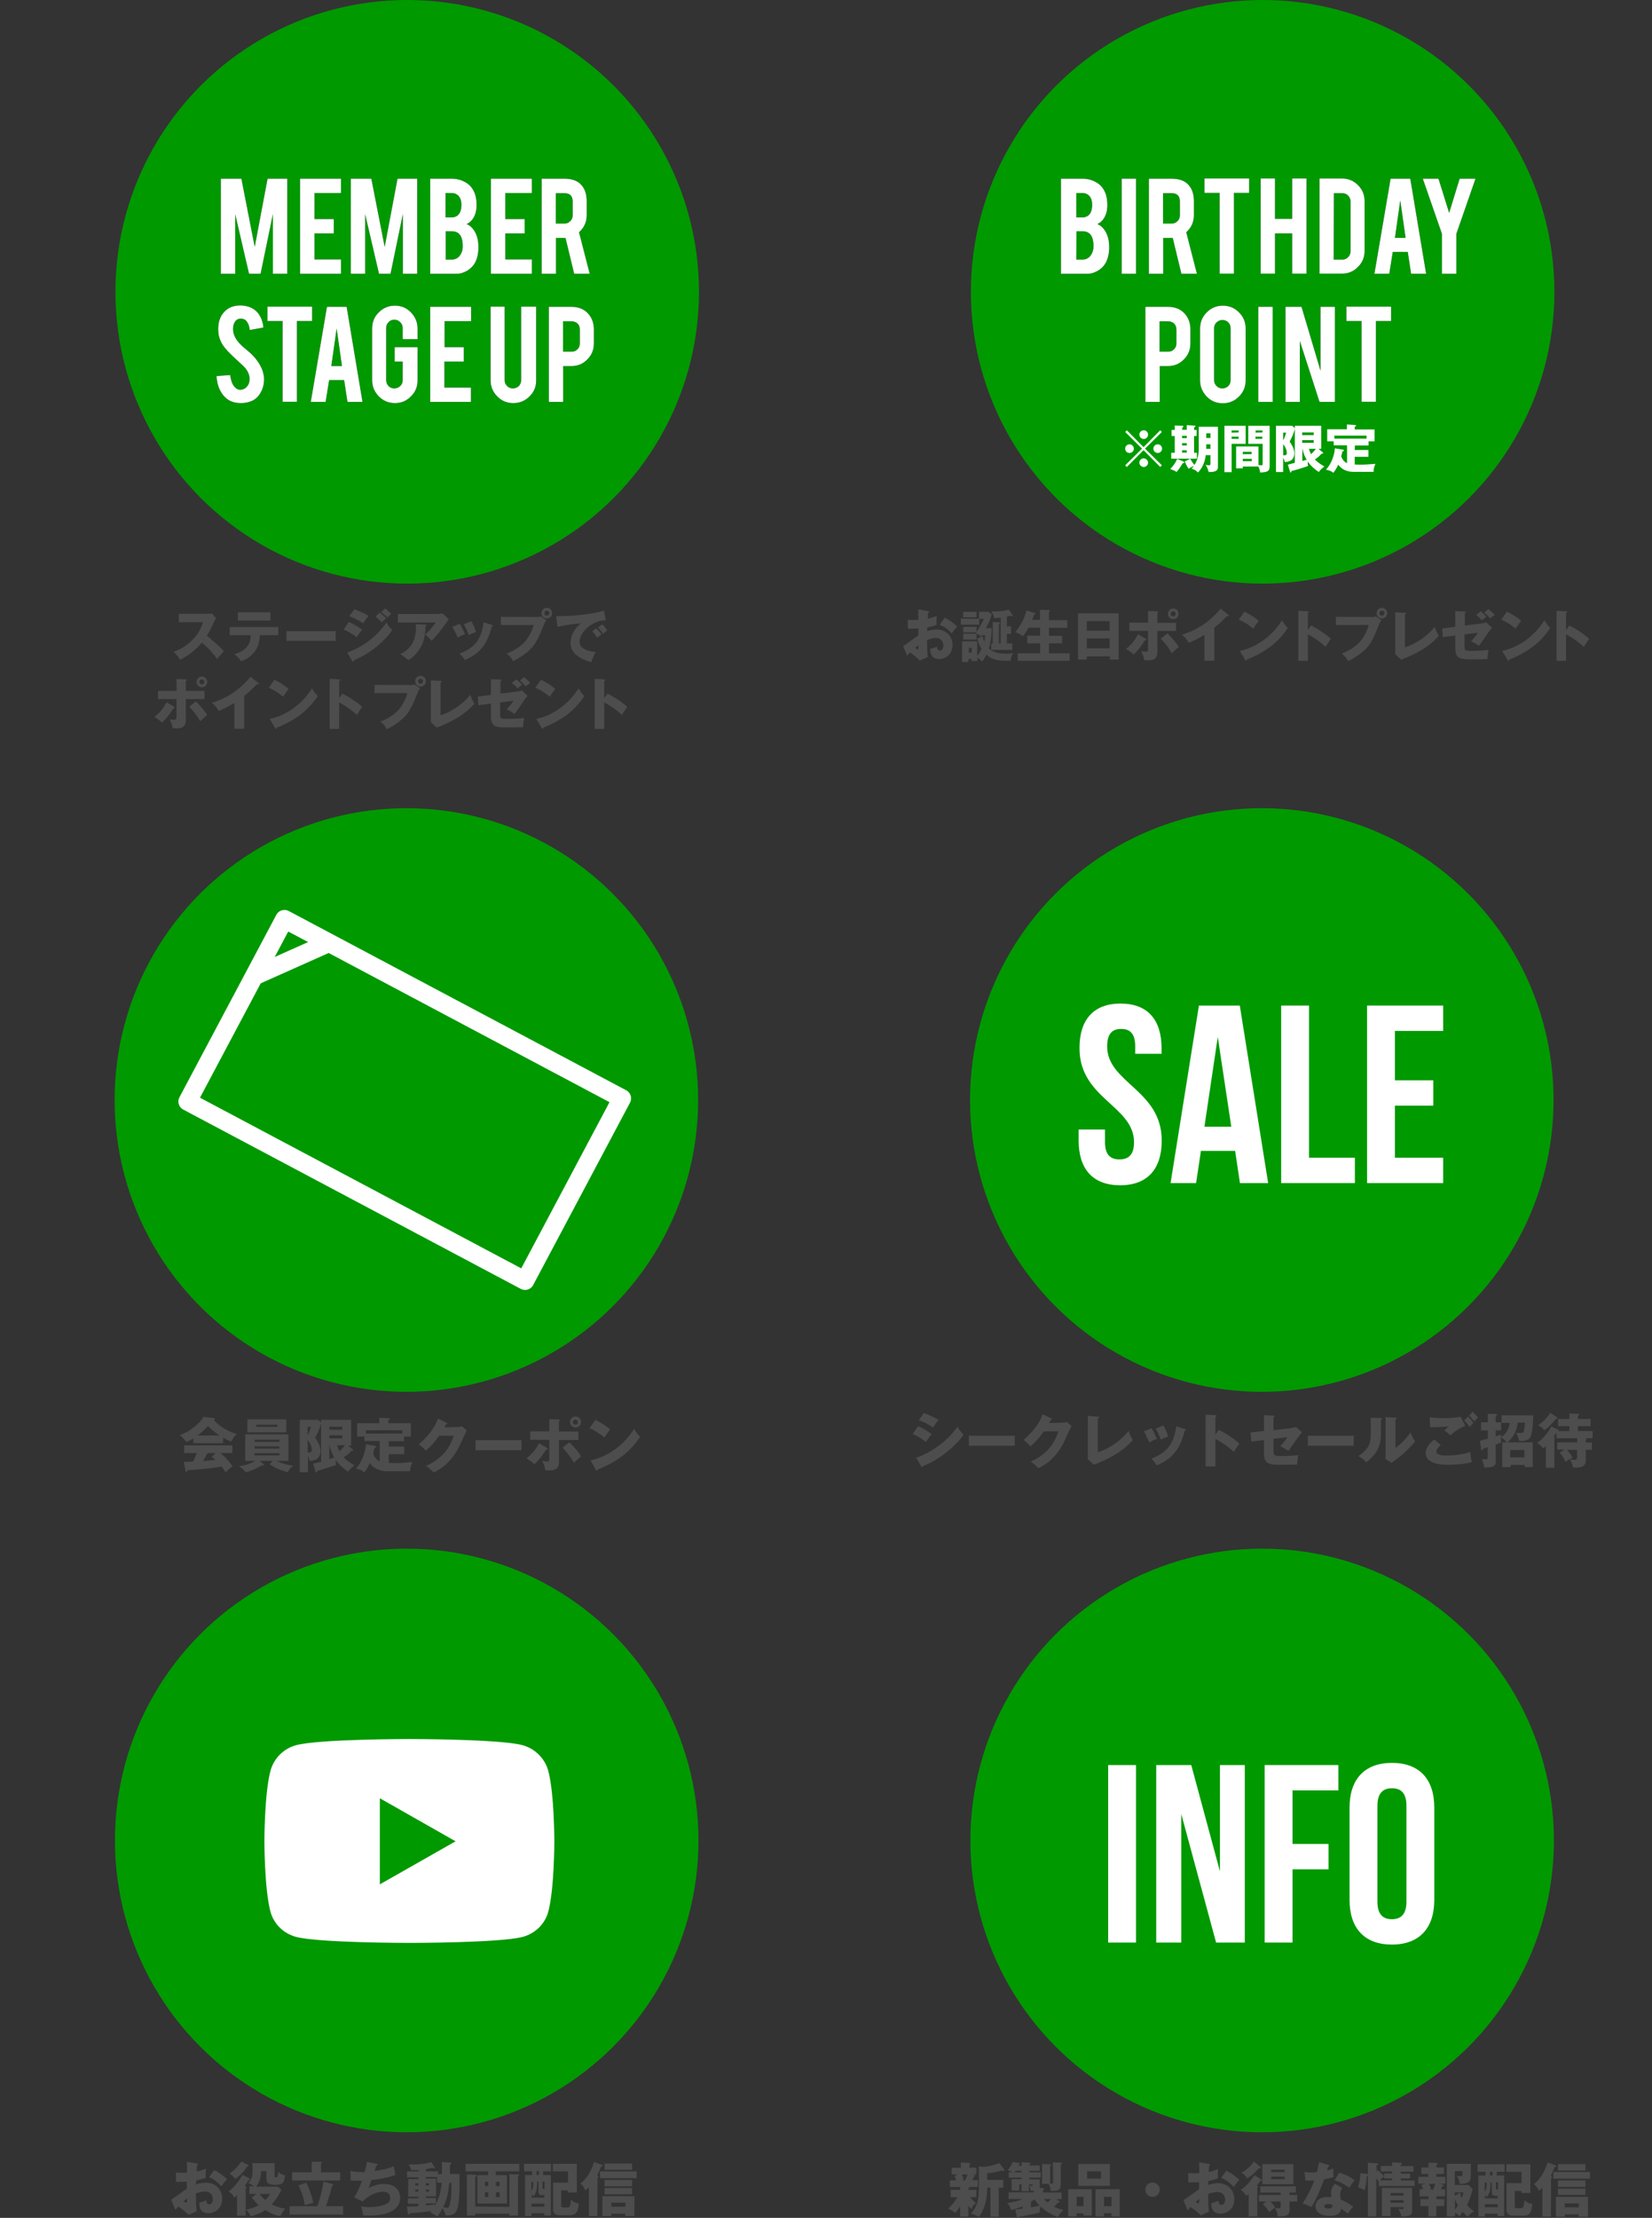
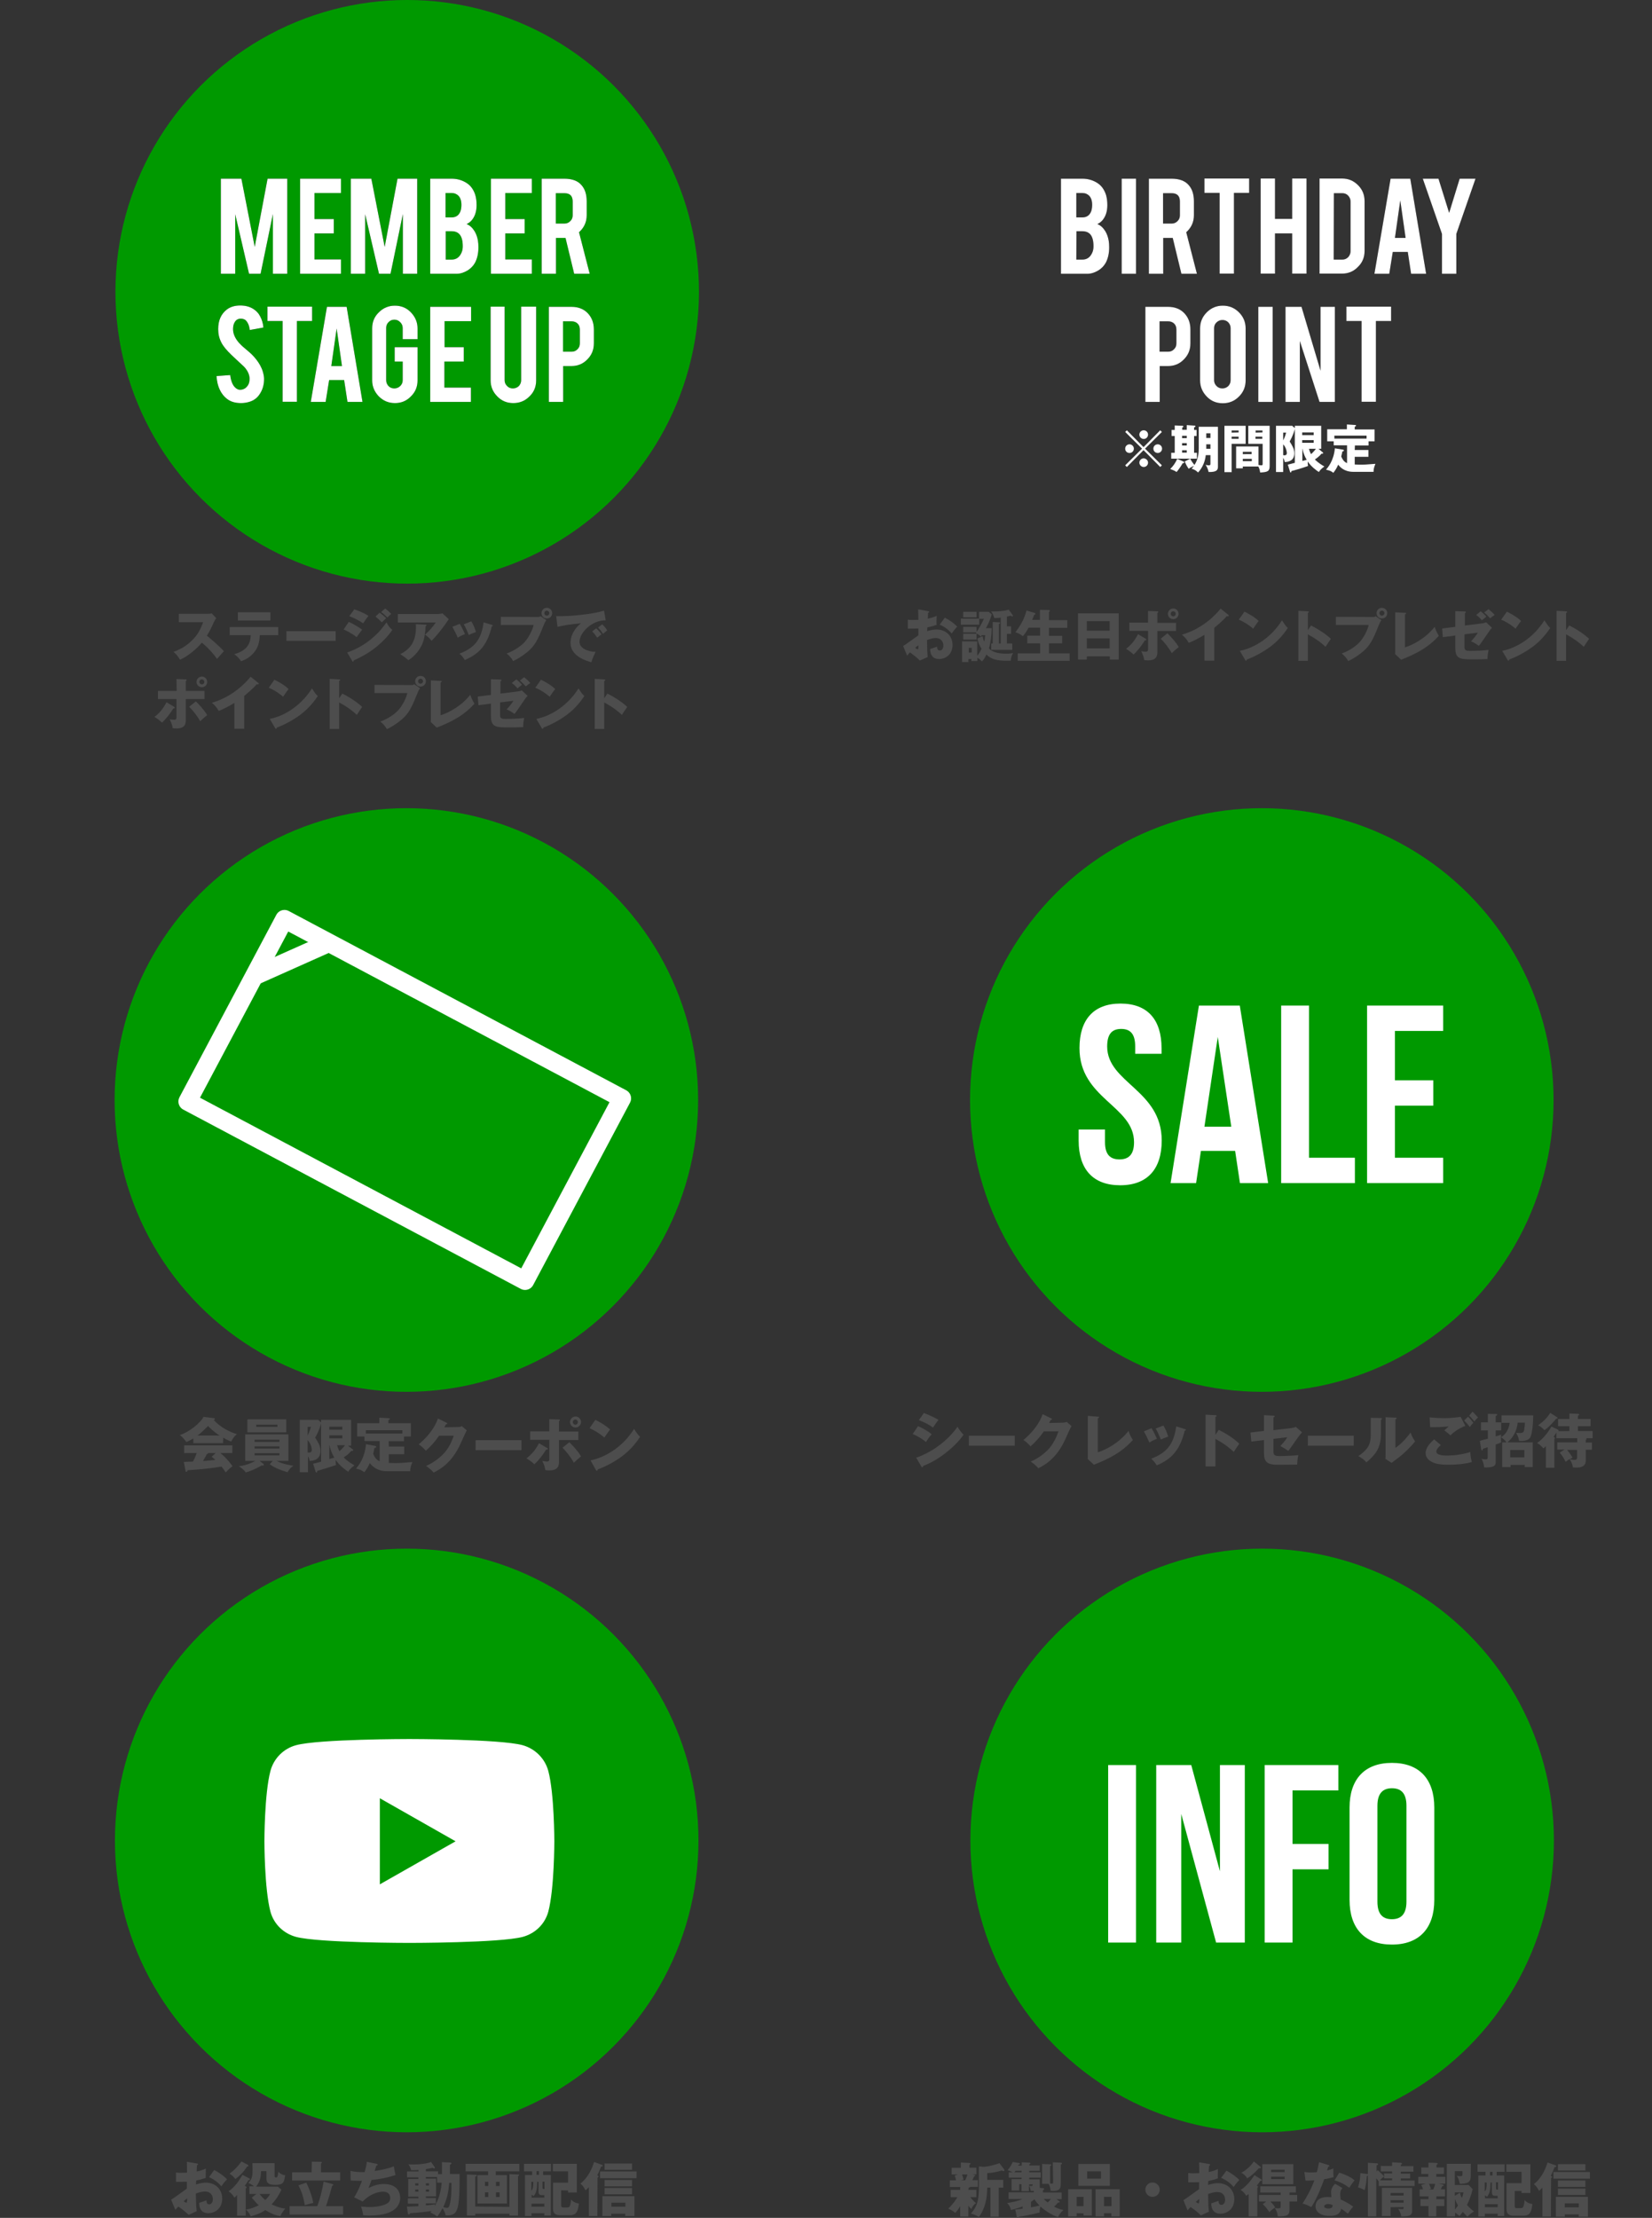
<svg xmlns="http://www.w3.org/2000/svg" version="1.1" id="レイヤー_1" x="0px" y="0px" viewBox="0 0 990.3 1329.3" style="enable-background:new 0 0 990.3 1329.3;" xml:space="preserve">
  <rect x="0" y="0" width="990.3" height="1329.3" fill="#333333" stroke="none" />
  <style type="text/css">
	.st0{fill:#009900;}
	.st1{fill:#4D4D4D;}
	.st2{fill:none;stroke:#FFFFFF;stroke-width:11;stroke-linejoin:round;stroke-miterlimit:10;}
	.st3{fill:none;stroke:#FFFFFF;stroke-width:11;stroke-linejoin:round;stroke-miterlimit:10;}
	.st4{fill:#FFFFFF;}
	.st5{display:none;}
	.st6{display:inline;fill:#FFFFFF;}
	.st7{display:none;fill:#4D4D4D;}
	.st8{fill:none;}
</style>
  <g>
    <circle class="st0" cx="243.6" cy="659.3" r="174.9" />
  </g>
  <g>
    <circle class="st0" cx="756.4" cy="659.3" r="174.9" />
  </g>
  <g>
    <path class="st1" d="M133.7,865h-17.8v-2.9c-0.7,0.5-2.1,1.3-4.2,2.2c-0.4-0.6-1.9-2.7-3.9-4.2c5.3-1.6,12.3-7.1,14.2-10.9l6.3,0.8   c0.2,0,0.5,0.1,0.5,0.5s-0.5,0.6-0.7,0.6c4.5,4.8,9.8,7.2,14,8.5c-1.9,1.1-3.4,4.2-3.5,4.4c-0.8-0.3-2.6-1-4.8-2.3L133.7,865   L133.7,865z M110.2,876.2c1,0,2.4-0.1,5.5-0.2c1.3-2.6,1.9-4.2,2.2-5.1h-7.5v-4.6h28.9v4.6h-7.2c3.9,3.2,6.4,6.6,7.3,7.9   c-2.2,1.5-3.6,3.2-4.1,3.7c-0.5-0.7-1.2-1.9-2.5-3.5c-4,0.7-11.8,1.7-20.3,2.2c-0.3,0.6-0.4,1-0.8,1c-0.3,0-0.4-0.3-0.5-0.6   L110.2,876.2z M131.6,860.4c-3.4-2.2-6-4.8-6.9-5.7c-2,2-4.2,4.2-6.3,5.7H131.6z M129.3,870.9h-4.6c0,0.3-0.1,0.5-0.8,0.7   c-0.6,1.4-1.4,2.7-2.2,4.1c3.6-0.3,5.7-0.5,7.4-0.7c-1-0.9-1.6-1.4-2.2-1.9L129.3,870.9z" />
    <path class="st1" d="M163.5,875.6h-7.9l2.2,1.7c0.2,0.2,0.4,0.4,0.4,0.6c0,0.2-0.1,0.5-0.7,0.5c-0.2,0-0.3,0-0.6-0.1   c-2.1,1.2-5.7,3.2-9.6,4.2c-1.1-1.5-2.1-2.4-4.1-3.7c1.7-0.2,5.3-0.7,9.9-3.2H147v-15.9h25.9v15.9h-7.1c0.5,0.3,3.7,2,10,2.9   c-2.5,2-3.1,3.2-3.4,3.9c-2.9-0.9-7.1-2.1-10.7-4.8L163.5,875.6z M171.6,850.7v7.8h-23.3v-7.8H171.6z M167.5,864.2v-1.3h-14.9v1.3   H167.5z M152.6,866.9v1.3h14.9v-1.3H152.6z M152.6,871v1.3h14.9V871H152.6z M153.6,853.9v1.3h12.7v-1.3H153.6z" />
    <path class="st1" d="M211.5,868.7c0.1,0.1,0.2,0.2,0.2,0.5s-0.2,0.4-0.5,0.4h-0.6c-1.5,1.8-3.1,3-4.6,3.9c2.2,2.3,5.2,4,6.5,4.8   c-2.4,1.7-3.1,2.7-3.7,3.8c-1.6-1-4.9-3.3-7.6-7.1c0,1.4,0.1,2.4,0.2,3.1c-4,1.4-10.4,3.2-11.2,3.5c-0.1,0.7-0.2,1-0.5,1   s-0.4-0.2-0.5-0.5l-1.5-4.8c0.6-0.1,3.2-0.8,4.8-1.2v-23c-1.2,4.4-2.9,7.5-3.6,8.5c2.1,3.3,3.2,5.2,3.2,8.1c0,5.2-4.3,5.9-6.5,5.9   c-0.1-0.6-0.2-1.6-1-2.8v9.6h-4.9V851h11l1.8,1.6V851h18v15.5h-1.9L211.5,868.7z M184.4,855.2v5.3c1.2-2.5,1.8-4.5,2-5.3H184.4z    M184.4,870.5c0.2,0,0.5,0.1,0.8,0.1c1.6,0,1.7-1.1,1.7-1.6c0-0.4-0.1-3.3-2.5-5.9V870.5z M205.2,856.9v-1.8h-7.8v1.8H205.2z    M197.4,860.3v1.8h7.8v-1.8H197.4z M197.4,874.5c1.4-0.4,1.6-0.5,3-0.8c-0.9-1.6-2.2-4.1-2.9-7.5h-0.1V874.5z M202.1,866.2   c0.4,1.6,0.8,2.5,1.4,3.6c1.6-1.4,2.9-3,3.3-3.6H202.1z" />
    <path class="st1" d="M233.1,867h9.2v4.6h-9.2v5.2c0.9,0,1.9,0.1,3.3,0.1c3.3,0,3.9,0,10.8-0.6c-1.2,2.9-1.3,4.2-1.3,5.5h-13.8   c-6.4,0-9.4-3.5-10.4-4.9c-1.3,2.9-2.7,4.8-3.3,5.5c-1.8-1.3-2.2-1.5-5-2.2c1.3-1.5,5.2-6,6-14.6l5.4,1c0.3,0.1,0.7,0.1,0.7,0.6   c0,0.4-0.2,0.4-1,0.7c-0.2,0.9-0.4,1.8-0.8,3.4c0.6,1.5,1.4,3.4,3.9,4.6v-12.2h-9.1V861h-4.4v-8h13.3v-3.3l5.4,0.3   c0.5,0,0.9,0.1,0.9,0.4c0,0.3-0.2,0.4-0.9,0.8v1.8h13.5v8h-4.1v2.8H233L233.1,867L233.1,867z M241.2,859.2v-2h-21.9v2H241.2z" />
    <path class="st1" d="M274.4,855.3c1.2,0,1.8-0.2,2.5-0.5l2.9,2.5c-0.6,1-2.8,5.9-3.6,7.7c-5.4,12.2-13.2,16.1-16.3,17.6   c-0.6-0.8-1.6-1.9-4.5-4c5.3-2.2,9.6-6.1,11.4-8.3c2.9-3.4,4.5-7.7,5.2-9.8h-8.8c-2.2,3.3-4.9,6.3-7.9,9c-1.9-2-2.6-2.7-4.3-3.8   c8.5-7.2,10.8-13.4,11.5-15.5l5.1,2.5c0.1,0.1,0.5,0.2,0.5,0.5s-0.5,0.5-0.8,0.5c-0.6,1.1-0.7,1.4-0.9,1.8L274.4,855.3L274.4,855.3   z" />
    <path class="st1" d="M312.6,863.2v6h-27.5v-6H312.6z" />
    <path class="st1" d="M327.8,867.8c0.4,0.2,0.6,0.3,0.6,0.6c0,0.5-0.7,0.4-1,0.4c-1.6,2.7-4.7,6.8-7.1,8.8c-1.3-1.3-3.3-2.7-4.7-3.5   c3.3-2.6,5.5-5.2,7.5-9.1L327.8,867.8z M329.3,850.6l5.8,0.2c0.2,0,0.5,0,0.5,0.4c0,0.3-0.3,0.5-0.5,0.6v6.2h11.6v5.1h-11.6v12.5   c0,2.3,0,5.7-5.8,5.7c-1,0-1.8-0.1-2.4-0.2c-0.4-2.2-0.8-3.3-1.8-5.5c1,0.2,1.9,0.4,2.9,0.4c1.3,0,1.3-1,1.3-1.8V863h-11.5v-5.1   h11.5V850.6z M341.3,864.4c1.4,1.4,4.9,4.9,7,8.5c-1.9,1.6-2.7,2.3-4.3,3.8c-1.8-3.3-4.5-6.7-6.8-9L341.3,864.4z M348.3,852.3   c0,1.8-1.5,3.3-3.3,3.3s-3.3-1.5-3.3-3.3s1.5-3.3,3.3-3.3S348.3,850.5,348.3,852.3z M343.4,852.3c0,0.9,0.7,1.6,1.5,1.6   c0.9,0,1.5-0.7,1.5-1.6c0-0.8-0.7-1.5-1.5-1.5S343.4,851.5,343.4,852.3z" />
    <path class="st1" d="M356.9,851c5.9,3,7.7,4.8,8.8,5.8c-0.8,1-1.1,1.4-3.4,4.8c-3.8-3.2-7.1-4.8-8.9-5.6L356.9,851z M354,875.3   c10-2.1,19.9-8.9,26.1-18.9c1.5,2.4,2.1,3.3,3.6,4.8c-2,3-5.3,7.5-10.9,11.7c-3.2,2.4-8.8,5.8-14.5,7.8c0,0.4-0.2,0.8-0.5,0.8   c-0.2,0-0.4-0.1-0.6-0.5L354,875.3z" />
  </g>
  <g>
    <path class="st1" d="M550.3,854.8c2.7,1,7,3.7,8.2,4.8c-1.3,1.4-2.9,3.8-3.4,4.7c-3-2.5-5.8-3.9-8-4.8L550.3,854.8z M549.2,873.7   c11-3.8,20.1-11.7,24.8-18.6c1.2,2.4,3.3,4.5,3.6,4.8c-4.4,6.6-14.8,15.3-24.2,18.7c0,0.2-0.1,0.8-0.6,0.8c-0.2,0-0.5-0.3-0.5-0.5   L549.2,873.7z M553.8,846.9c3.6,1.4,5.8,2.4,8.8,4.1c-0.7,0.8-2.8,3.8-3.3,4.6c-2.6-1.9-5.5-3.3-8.5-4.4L553.8,846.9z" />
    <path class="st1" d="M608.3,860.5v6h-27.5v-6H608.3z" />
    <path class="st1" d="M636.9,852.7c1.2,0,1.8-0.2,2.5-0.5l2.9,2.5c-0.6,1-2.8,5.9-3.6,7.7c-5.4,12.2-13.2,16.1-16.3,17.6   c-0.6-0.8-1.6-1.9-4.5-4c5.3-2.2,9.6-6.1,11.4-8.3c2.8-3.4,4.5-7.7,5.2-9.8h-8.8c-2.2,3.3-4.9,6.3-7.9,9c-1.9-2-2.6-2.7-4.3-3.8   c8.5-7.2,10.8-13.4,11.5-15.5l5.1,2.5c0.1,0.1,0.5,0.2,0.5,0.5s-0.5,0.5-0.8,0.5c-0.6,1.1-0.7,1.4-0.9,1.8L636.9,852.7L636.9,852.7   z" />
    <path class="st1" d="M658.1,849.1c0.5,0,0.7,0,0.7,0.3c0,0.4-0.5,0.6-0.7,0.7v20.3c5-1.4,13.1-5.9,18.4-12.8   c0.8,2.4,1.3,3.4,2.6,5.5c-3.7,3.9-8.8,9.2-23.4,14.8l-3.7-3.5c0.1-0.5,0.1-1.6,0.1-2.1v-23.7L658.1,849.1z" />
    <path class="st1" d="M690.3,856c1.1,1.8,2.6,4.8,3.2,6.4c-0.9,0.3-2.9,1.1-4.5,2.2c-1-2.3-2.1-4.6-3.3-6.7L690.3,856z M710.2,856.5   c0.4,0.1,0.7,0.2,0.7,0.5c0,0.4-0.5,0.4-0.7,0.4c-3,12.5-8.6,17.4-16.8,20.9c-0.4-0.7-1.5-2.5-3.3-4c9-3.5,13.5-8.3,15-19.4   L710.2,856.5z M697.4,854.4c1.2,2,2,3.8,2.9,6.6c-2.6,1-3.4,1.3-4.4,1.8c-0.7-1.8-2.1-4.9-3.1-6.6L697.4,854.4z" />
    <path class="st1" d="M730.6,857c5.2,2.6,9.7,5.7,12.3,8.3c-1.6,2.3-1.8,2.5-3.3,4.9c-1.2-1.1-4.7-4.4-11-7.8v16.5h-5.9v-31l5.9,0.3   c0.2,0,0.7,0,0.7,0.4s-0.4,0.5-0.7,0.6V860L730.6,857z" />
    <path class="st1" d="M757.7,848.2l5.7,0.3c0.3,0,0.7,0,0.7,0.4c0,0.3-0.4,0.5-0.7,0.6v7.7l10.9-1.3c0.8-0.1,1.7-0.3,2.5-0.7   l3.7,3.3c-0.5,0.5-1.3,1.5-1.6,1.9c-1.1,1.4-5.6,8-6.6,9.2c-1.8-1.3-4.1-2.5-4.8-2.9c0.8-0.9,2.8-2.9,4.2-5.3l-8.3,1v7.6   c0,2.1,0.7,2.7,3.5,2.7c2.7,0,8.8-0.2,11.4-0.6c-0.3,1.2-0.7,3.9-0.7,5.7c-2.7,0.1-9.6,0.1-12.1,0.1c-6.8,0-7.8-2.7-7.8-7.2v-7.6   l-7.6,0.9l-0.5-5.4l8.1-1L757.7,848.2L757.7,848.2z" />
    <path class="st1" d="M811.5,860.5v6H784v-6H811.5z" />
    <path class="st1" d="M827.6,849.9c0.4,0,0.8,0,0.8,0.5c0,0.4-0.5,0.6-0.6,0.7v8.6c0,9.2-4.5,13.1-8.7,16.8   c-1.5-1.8-2.6-2.4-4.8-3.8c3.5-2.3,5.1-4.5,5.7-5.4c0.4-0.7,1.7-2.7,1.7-7.2v-10.3L827.6,849.9z M836.5,849.7c0.4,0,0.7,0,0.7,0.4   c0,0.3-0.3,0.5-0.7,0.6v17.1c4.3-2.9,7.7-7.3,9.1-9.2c0.6,2,1.3,3.3,2.7,5.3c-2,2.6-6.5,7.2-9.9,9.7c-1.4,1-2.8,2.1-4.2,3.2   l-3.7-2.4c0.1-1,0.1-1.8,0.1-2.8v-22.2L836.5,849.7z" />
    <path class="st1" d="M863.7,866.1c-1,0.8-2.7,2.7-2.7,3.8c0,2.5,4.8,2.5,6.3,2.5c4.8,0,9.5-0.7,14.1-2.1c0,0.9,0.1,2.8,0.9,6   c-2.7,0.8-7.7,1.6-13.8,1.6c-5.5,0-7.7-0.6-9.4-1.3c-1.1-0.5-4.5-2.1-4.5-5.7c0-3.7,3.7-6.9,5.1-8.2L863.7,866.1z M878.4,854.6   c-3.3,1.3-6.9,3.5-8.9,5.7c-1.3-1.1-2.6-2.2-3.7-3c1.3-1.2,1.6-1.4,2.6-2.3c-2.2,0.2-8.1,0.5-11.1,0.4l-0.3-5.9   c2.1,0.3,6.4,0.5,8.8,0.5c4.4,0,8.3-0.6,9.8-0.8L878.4,854.6z M880,849.1c1,0.9,2.4,2.5,3.2,3.7c-0.5,0.5-1,0.9-2.1,2.5   c-1.5-1.9-1.7-2.1-3.4-3.9L880,849.1z M882.7,846.1c0.5,0.5,1.5,1.4,3.3,3.5c-0.9,0.8-1.7,1.6-2.2,2.4c-0.7-1-2.2-2.7-3.1-3.5   L882.7,846.1z" />
    <path class="st1" d="M900.1,852.8v-4.5h19c0,3.1-0.4,11.4-2,13.6c-1.3,1.7-4.8,1.9-6.5,1.7c-0.1-1-0.5-2.9-1.8-4.8   c0.4,0,1.4,0.1,2.4,0.1c0.8,0,1.9-0.1,2.3-1.2c0.3-1,0.6-3.6,0.6-5h-4.3c-0.6,5.6-3.3,9.5-6.2,11.8h15.2v14.8H914V878h-8.5v1.3h-5   v-14.8h2.6c-1.1-1.6-2.1-2.2-3.3-3.1c-0.1,1.6,0,2.5,0.1,3.1c-0.7,0.3-1.2,0.6-3.3,1.3v10.7c0,1.3-0.6,2.4-2.8,2.8   c-0.2,0-2.3,0.4-4.1,0.2c-0.3-2.4-0.7-3.6-1.6-5.1c0.5,0.1,1.5,0.3,2.3,0.3c1.2,0,1.4-0.4,1.4-1v-6.3c-0.2,0.1-2.7,0.9-2.8,0.9   c-0.2,0.9-0.2,1-0.6,1c-0.3,0-0.4-0.2-0.5-0.7l-0.8-5c0.2-0.1,4.2-1.2,4.8-1.3v-5h-4.1v-4.8h4.1v-5.1l4.9,0.1c0.3,0,0.7,0,0.7,0.4   c0,0.2-0.3,0.5-0.9,0.8v3.8h3.3v4.8h-3.3v3.6c0.6-0.2,3-0.9,3.3-1c-0.1,1-0.1,1.1-0.1,1.5c3-1.7,4.8-5.2,5.2-8.6L900.1,852.8   L900.1,852.8z M913.8,873.5v-4.4h-8.5v4.4H913.8z" />
    <path class="st1" d="M940.8,857.7v-2.9H934v-4.3h6.8v-3.3l5.1,0.2c0.2,0,0.7,0,0.7,0.4c0,0.3-0.3,0.5-0.7,0.8v1.9h7.6v4.3h-7.6v2.9   h8.8v4.3h-3.9c0.1,0.1,0.3,0.1,0.3,0.4c0,0.3-0.3,0.5-0.5,0.5v1.7h3.7v4.3h-3.7v6.5c0,4.2-4.3,4.2-5.3,4.2c-0.8,0-1.5,0-2.4-0.1   c-0.3-1.5-0.7-3.1-2-5c-0.8,0.5-1.7,1.1-2.4,1.7c-0.6-1.5-1.8-3.5-3.5-5.6l2.9-1.8h-4.4v-4.3h12V862H933v-3.4   c-0.5,0.8-1.2,1.8-1.7,2.6c0.3,0.1,0.8,0.3,0.8,0.7c0,0.3-0.2,0.4-0.3,0.5v17.3h-5.1v-13c-0.8,0.9-1.1,1.1-1.5,1.4   c-1.5-1.8-2.8-2.7-3.8-3.2c3.6-2.5,6.7-6.4,8.6-9.9l3.8,1.8c0.2,0.1,0.5,0.2,0.5,0.7c0,0.1,0,0.2-0.1,0.3L940.8,857.7L940.8,857.7z    M933.2,849.3c0.2,0.1,0.5,0.3,0.5,0.6c0,0.4-0.5,0.4-0.8,0.4c-1.7,2-4.6,5.3-7.1,6.9c-1.3-1.4-2.2-2.1-3.7-3   c3.3-2.3,5.6-4.8,7.2-7.4L933.2,849.3z M939.4,869c0.8,1,2.3,2.9,3.3,4.6c-0.3,0.2-0.7,0.4-1.7,1c1.6,0.4,2.5,0.4,2.6,0.4   c0.7,0,1.8,0,1.8-1.5V869H939.4L939.4,869z" />
  </g>
  <g>
    <circle class="st0" cx="243.8" cy="1103.1" r="174.9" />
  </g>
  <g>
    <circle class="st0" cx="756.6" cy="1103.1" r="174.9" />
  </g>
  <g>
    <path class="st1" d="M118,1296.7c0.5,0.1,0.7,0.1,0.7,0.5s-0.4,0.5-0.6,0.6c-0.1,1.1-0.2,2.3-0.2,3.7c2-0.4,3.8-0.9,5.5-1.8   c0,1.3-0.1,2.9-0.1,3.7c0,1,0,1.2,0.1,1.9c-0.8,0.3-2.7,1-5.8,1.6c0,0.4-0.1,2.1-0.1,2.4c0.9-0.3,3.1-1.1,6-1.1   c5.3,0,9.7,3.7,9.7,9.5c0,6.5-4.9,8.8-8.3,8.8c-5.3,0-5.5-4.7-5.5-6.2c0.7-0.2,3.9-1.3,4.4-1.5c0,0.7,0,2.4,1.6,2.4   c1.3,0,2.2-1.3,2.2-3.1c0-2.2-1.3-4.6-4.7-4.6c-2.1,0-4.3,0.8-5.5,1.2c0.1,7,0.2,7.8,0.5,10.6l-4.8,2.2c-1.9-1.8-3.3-3-6.2-5   c-0.9,1-1.3,1.4-1.8,2l-2.5-6.1c1.6-0.9,8-5.7,9.4-6.6c0-1.2,0-1.5,0-4.2c-2.1,0.1-4.5,0.1-6.5,0.1v-5.6c0.7,0.1,1.3,0.2,2.8,0.2   c1.4,0,3.3-0.1,3.8-0.1c0-2.6,0-3-0.1-6.5L118,1296.7z M110.1,1319.3c0.7,0.6,1.3,0.9,1.6,0.9c0.5,0,0.5-1.2,0.5-2.6   C111.7,1318,111,1318.6,110.1,1319.3z M128.4,1300.6c2.5,1.3,5.8,3.5,7.7,5.6c-1.9,2-2.6,3-3.4,4.2c-2-2.4-4.5-4.2-7.4-5.5   L128.4,1300.6z" />
    <path class="st1" d="M149.4,1305.6c0.2,0.1,0.4,0.3,0.4,0.5c0,0.5-0.3,0.5-0.9,0.6c-0.5,1-0.6,1.2-2.2,3.4l0.6,0.3   c0.4,0.2,0.5,0.4,0.5,0.6s-0.1,0.3-0.5,0.7v16.3h-5.2v-12.4c-0.8,0.9-1,1.1-1.6,1.6c-1.2-2.1-2.4-3.1-3.5-3.8   c3.7-2.6,6.1-5.9,8.3-9.9L149.4,1305.6z M148.6,1297.5c0.2,0.1,0.3,0.3,0.3,0.5c0,0.5-0.4,0.5-0.8,0.6c-0.8,1.3-3.1,4.6-7,7.4   c-0.7-0.9-2-2.3-3.5-3.2c2.3-1.7,4.7-3.8,7.1-7.3L148.6,1297.5z M153.7,1315h-4.2v-4.6h2.7c-1.6-1.4-2.8-1.8-3.4-2   c2.2-2.4,2.6-3.6,2.6-8c0-0.7,0-2.4-0.1-3.9h13.3v7.5c0,0.4,0,1.1,0.8,1.1c1,0,1.2-1,1.4-3.4c2.2,2,3.5,2,4.1,2   c-0.5,4.4-1.1,5.8-5.8,5.8c-4,0-5.4-0.9-5.4-3.9v-4.3h-3.2c-0.2,3.5-0.4,5.9-3,9.3h13.1l2.1,1.8c-1.7,3.7-3.7,6.5-5.9,8.8   c0.7,0.3,4.7,2.3,8.2,2.5c-0.6,0.8-2.2,2.7-2.9,4.5c-1.1-0.1-4.2-0.5-9.1-3.6c-1.9,1.4-3.6,2.3-8.7,3.8c-1-2.3-2.2-3.5-2.9-4.1   c3.3-0.4,5.8-1.6,7.7-2.6c-1.1-0.9-1.8-1.7-4.2-4.5L153.7,1315z M155.6,1315c1.4,1.8,2.3,2.6,3.4,3.6c1.8-1.6,2.4-2.7,2.9-3.6   H155.6z" />
    <path class="st1" d="M205.7,1322.3v5h-32.1v-5h16.6c1.8-4.9,2.9-9.4,3.8-14.7l5.2,1.4c0.2,0.1,0.6,0.1,0.6,0.5   c0,0.3-0.3,0.5-0.7,0.6c-0.9,3.4-2.3,8.3-3.7,12.2H205.7L205.7,1322.3z M186.9,1295.6l5.4,0.1c0.2,0,0.6,0,0.6,0.4   c0,0.3-0.2,0.5-0.5,0.6v5.3h11.5v4.9h-28.8v-4.9h11.7L186.9,1295.6L186.9,1295.6z M183.6,1308.2c0.8,1.6,3,6.1,4.2,12.1   c-1.3,0.3-3.7,1-5.1,1.4c-0.9-5.3-1.7-7.7-3.8-11.9L183.6,1308.2z" />
    <path class="st1" d="M225.7,1296.9c0.3,0.1,0.7,0.2,0.7,0.6c0,0.2-0.2,0.5-0.8,0.5c-0.8,2.4-0.8,2.6-1,3.2   c3.9-0.6,7.8-1.3,11.5-2.8c0.2,1.2,0.6,3.8,1,5.2c-4.3,1.5-9.8,2.6-14.4,3c-0.8,2.3-1.1,3-1.8,4.8c2.9-1.4,5.9-2.4,9.1-2.4   c9.4,0,9.9,6.6,9.9,8.4c0,3.1-1.7,5.7-3.8,7.1c-1.9,1.3-5.4,3.4-15.1,3.4c-1.5,0-2.5-0.1-3.3-0.2c-0.2-1.8-0.7-3.5-1.3-5.2   c1,0.1,3.1,0.3,5.2,0.3c0.8,0,6.8,0,10.4-2.1c1.9-1.1,1.9-2.7,1.9-3.3c0-2-1.1-3.8-4.3-3.8c-3.1,0-8.1,1.6-12.2,5.9l-5.1-2.5   c2.5-3.8,4.4-9.1,4.7-9.9c-3.1,0-5.5-0.1-6.8-0.2l-0.1-5.8c2.3,0.6,4.3,0.8,8.5,0.8c0.6-2.2,1.1-4.2,1.3-6.2L225.7,1296.9z" />
    <path class="st1" d="M264.9,1303.1v-7.2l4.8,0.2c0.6,0,0.9,0.2,0.9,0.6c0,0.3-0.4,0.6-0.9,0.7v5.6h5.8c0,10.8,0,20.6-2.7,23.3   c-1.6,1.6-4.4,1.6-5.6,1.5c-0.4-1.3-0.8-2.6-1.9-4.3c-0.8,1.5-1.9,3.4-3.2,5c-1.3-1-2.3-1.6-4.1-2.4c0.1-0.1,0.5-0.6,0.7-0.9   c-8,1.1-11.5,1.2-12.8,1.3c-0.2,0.3-0.4,0.8-0.8,0.8c-0.4,0-0.6-0.4-0.6-0.8l-0.6-4c1.3,0.1,3,0,6.9-0.2v-1.5h-6.3v-3.2h6.3v-1   h-6.1V1306h6.1v-1H244v-3.5h6.9v-0.9c-1.8,0.1-2.9,0.2-4.5,0.1c-0.1-1.2-0.9-2.6-1.6-3.5c0.6,0.1,1.2,0.1,2.7,0.1   c6.4,0,10.1-1.1,10.9-1.5l2.1,3c0.1,0.1,0.2,0.3,0.2,0.5s-0.1,0.4-0.4,0.4s-0.6-0.2-0.9-0.4c-1.8,0.4-2.8,0.6-4.1,0.8v1.3h7.3v1.7   H264.9L264.9,1303.1z M250.8,1309.9v-1.3h-1.9v1.3H250.8z M248.9,1312.3v1.3h1.9v-1.3H248.9z M262,1304.8h-6.7v1h6.1v10.6h-6.1v1h6   v3.2h-6v1.2c1.9-0.1,3.9-0.3,5.5-0.6c-0.1,0.5-0.2,0.8-0.4,1.4c1-1.7,3.7-6.1,4.4-14.4H262V1304.8L262,1304.8z M257.2,1309.9v-1.3   h-1.9v1.3H257.2z M255.3,1312.3v1.3h1.9v-1.3H255.3z M269.3,1308.3c-0.6,7.7-2.1,11.2-3.6,14.6c0.5,0.1,1.5,0.4,2.2,0.4   c0.8,0,1.2-0.3,1.6-1.6c1.1-3.7,1.2-9.5,1.1-13.4H269.3z" />
    <path class="st1" d="M297.3,1303.7h6.6v17h-17.7v-17h6.4v-2.3h-13.5v-4.5h32.2v4.5h-14.1v2.3H297.3z M305.4,1322.7v-19.6l5.1,0.2   c0.6,0,0.7,0.1,0.7,0.3c0,0.4-0.5,0.7-0.7,0.8v23.5h-5.1v-1.1h-20.5v1.1h-5v-24.6l5,0.2c0.6,0,0.9,0,0.9,0.5c0,0.2-0.1,0.3-0.9,0.6   v17.9L305.4,1322.7L305.4,1322.7z M292.7,1310.2v-2.5h-2v2.5H292.7z M290.7,1314v2.8h2v-2.8H290.7z M299.5,1310.2v-2.5h-2.2v2.5   H299.5z M297.3,1314v2.8h2.2v-2.8H297.3z" />
    <path class="st1" d="M325.7,1303.6h4.5v24.3h-3.9v-1.4h-7.7v1.7h-3.9v-24.6h4.3v-2.2h-4.9v-4.5h16.2v4.5h-4.7v2.2H325.7z    M318.5,1313.1c0.9-1.1,1.2-2,1.2-5.4h-1.2V1313.1z M326.3,1317.2v-1.5h-1.4c-1.7,0-2.1-0.7-2.1-2.5v-5.5H322   c-0.1,3.6-0.1,6.1-2.1,8.6c-0.3-0.3-0.6-0.5-1.2-0.9v1.8H326.3z M326.3,1322.6v-1.8h-7.7v1.8H326.3z M323.1,1301.3h-1.5v2.2h1.5   V1301.3z M325.2,1311c0,1,0.2,1,1.2,1v-4.4h-1.2V1311z M336.4,1312.8v8.5c0,1,0,1.8,1.3,1.8h2.2c1.2,0,1.5-0.5,1.7-0.9   c0.4-0.8,0.7-2.9,0.7-3.9c1,1.2,2.7,2.2,4.7,2.4c-0.5,3.8-0.9,7-5.4,7h-6.1c-3.5,0-4-2.2-4-3.9v-15.6h9v-6.8h-9.1v-4.5h14.4v17.2   h-5.3v-1.2L336.4,1312.8L336.4,1312.8z" />
    <path class="st1" d="M358.1,1328.2H353v-17.3c-1,1.1-1.5,1.4-2,1.9c-1.4-2.7-2.5-3.6-3.1-4c5.3-4.2,7.4-10.3,8.2-13l4.7,1.7   c0.3,0.1,0.5,0.2,0.5,0.5c0,0.4-0.2,0.5-1,0.6c-0.3,0.7-1,2.7-2.3,5.2c0.6,0.3,0.8,0.5,0.8,0.7c0,0.3-0.3,0.5-0.6,0.7L358.1,1328.2   L358.1,1328.2z M381.6,1305.5h-21.9v-4h21.9V1305.5z M366.4,1326.8v1.4h-5.3v-11.9h19.2v11.9h-5.5v-1.4H366.4z M378.9,1300.5h-16.5   v-3.8h16.5V1300.5z M378.9,1310.4h-16.5v-3.8h16.5V1310.4z M378.9,1315.2h-16.5v-3.8h16.5V1315.2z M374.9,1322.6v-2.4h-8.4v2.4   H374.9z" />
  </g>
  <g>
    <path class="st1" d="M580.5,1312.5h4.8v4.4h-3.7c1.9,2.4,3,3.2,3.5,3.5c-1.6,1.3-2,1.7-2.8,3.6c-0.5-0.5-1-0.9-1.8-2v6.5h-4.9v-6.2   c-0.8,1.4-1.9,2.9-3,4c-1.3-1.1-2.2-1.7-4.2-2.5c3-2.8,4.7-5.5,5.5-6.9h-4v-4.4h5.7v-1.7h-6.2v-4h3.7c-0.1-0.3-0.3-1.5-0.8-2.8   l1.8-0.7h-3.6v-4h5.5v-3.2l5.1,0.3c0.5,0,0.7,0.1,0.7,0.4c0,0.2-0.2,0.3-0.7,0.7v1.7h4.2v4h-2.4l1.2,0.3c0.3,0.1,0.5,0.2,0.5,0.4   c0,0.3-0.2,0.3-0.7,0.6c-0.3,0.7-0.3,0.8-1,2.2h3.3v4h-4.5c-0.3,0.4-0.8,0.5-1,0.5L580.5,1312.5L580.5,1312.5z M576.7,1303.3   c0.1,0.2,0.5,1.4,0.9,3.1l-1.6,0.4h2.6c0.6-1.2,1-2.3,1.3-3.5H576.7z M586.8,1298.4l2.5,0.3c2.9,0,7.9-1.4,9.8-2.2l2.8,3.7   c0.1,0.1,0.2,0.3,0.2,0.5s-0.1,0.6-0.6,0.6c-0.2,0-0.4-0.1-1-0.4c-3,0.9-5.3,1.4-8.7,1.6v4h9.6v4.7h-2.7v17.4h-5v-17.4h-1.9   c0,9.8-3.2,15.3-5,17.5c-1.8-1-3.1-1.5-4.8-2c4.4-4.7,4.8-9.6,4.8-16L586.8,1298.4L586.8,1298.4z" />
    <path class="st1" d="M608.6,1324.3c2.6-0.2,3.7-0.4,4.4-0.5v-1.4c-1.5,0.6-3.9,1.5-7,2.2c-0.4-2.1-1.4-3.3-2.3-4.2   c1.6-0.2,5.6-0.8,9.2-2.4h-8.3v-4h15.1v-0.9c-0.5,0-0.8,0-1.9,0c-0.1-1.1-0.3-2.1-1-3v3.2h-4.5v-4.2H611v3.8h-4.6v-6.8h6v-0.9h-7.7   v-3.2h2.3c-1.7-0.9-2.4-1.1-3-1.2c1.5-1.9,2.3-3.3,3.1-5l3.7,0.6c0.5,0.1,0.6,0.3,0.6,0.5c0,0.5-0.5,0.5-0.9,0.5   c-0.1,0.2-0.1,0.3-0.2,0.6h2.2v-2l4.5,0.2c0.2,0,0.7,0,0.7,0.5c0,0.2-0.4,0.4-0.7,0.5v0.7h6.3v3.2H617v0.9h6.9v3.2H617v1h6.3v5.1   l1.9,0.2c0.3,0,0.7,0,0.7,0.5c0,0.3-0.2,0.4-0.7,0.7v1.4h11.2v4h-3.2l1.7,1.1c0.1,0.1,0.4,0.2,0.4,0.5s-0.3,0.3-0.6,0.4   c-0.1,0-0.3,0-0.4,0c-0.6,0.6-1.4,1.6-2.4,2.5c0.7,0.4,3,1.5,5.6,2c-1.8,1.5-2.8,3.1-3.2,4.2c-2.5-0.6-7.2-3.2-10.6-6.3   c-0.5,1.8-0.5,2.6-0.5,3.6c-5.6,1.4-8.8,2-12.4,2.5c-0.2,0.6-0.4,1-0.7,1c-0.4,0-0.5-0.3-0.6-1L608.6,1324.3z M612.4,1302v-0.9   h-3.7c-0.3,0.5-0.4,0.7-0.6,0.9H612.4z M616.9,1310.1c0.7,0.1,1.2,0.1,1.4,0.1c0.6,0,0.8-0.3,0.7-1h-2.1L616.9,1310.1L616.9,1310.1   z M618,1323c1.1-0.2,3.7-0.7,5.2-1.1c-0.9-0.8-2.2-2.3-3.1-3.7c-0.9,0.7-1.9,1.4-2.1,1.5L618,1323L618,1323z M631.1,1296l4.8,0.2   c0.3,0,0.7,0.1,0.7,0.5c0,0.5-0.3,0.5-0.7,0.6v11.3c0,3.6-0.9,4.8-6.1,4.5c-0.1-1-0.2-2.4-1.2-4.2h-3.9V1297l4.9,0.2   c0.1,0,0.6,0,0.6,0.4s-0.6,0.6-0.7,0.6v10.5c0.3,0,0.7,0.1,1,0.1c0.7,0,0.8-0.5,0.8-1L631.1,1296L631.1,1296z M625.7,1318   c0.3,0.3,1.3,1.3,2.4,2.1c0.7-0.7,1.3-1.4,1.8-2.1H625.7z" />
    <path class="st1" d="M645.4,1326.5v1.9h-5.1v-16.3h14.2v15.8h-5v-1.3L645.4,1326.5L645.4,1326.5z M649.5,1322.3v-5.6h-4.1v5.6   H649.5z M665.3,1297v13.1h-18.9V1297H665.3z M651.7,1301.4v4.4h8.3v-4.4H651.7z M661.8,1326.5v1.9h-5.1v-16.3h14.5v16.3h-5v-1.9   H661.8z M666.3,1322.3v-5.6h-4.5v5.6H666.3z" />
    <path class="st1" d="M695.2,1312.4c0,2.4-1.9,4.3-4.3,4.3s-4.3-1.9-4.3-4.3s1.9-4.3,4.3-4.3C693.2,1308.1,695.2,1310,695.2,1312.4z   " />
    <path class="st1" d="M724.7,1297c0.5,0.1,0.7,0.1,0.7,0.5s-0.4,0.5-0.6,0.6c-0.1,1.1-0.2,2.3-0.2,3.7c2-0.4,3.8-0.9,5.5-1.8   c0,1.3-0.1,2.9-0.1,3.7c0,0.9,0,1.2,0.1,1.9c-0.8,0.3-2.7,1-5.8,1.6c0,0.4-0.1,2.1-0.1,2.4c0.9-0.3,3.1-1.1,6-1.1   c5.3,0,9.7,3.7,9.7,9.5c0,6.5-4.8,8.8-8.3,8.8c-5.3,0-5.5-4.7-5.5-6.2c0.7-0.2,3.9-1.3,4.4-1.5c0,0.7,0,2.4,1.7,2.4   c1.3,0,2.2-1.3,2.2-3.1c0-2.2-1.3-4.6-4.7-4.6c-2.1,0-4.3,0.8-5.5,1.2c0.1,7,0.2,7.8,0.5,10.6l-4.8,2.2c-1.9-1.8-3.3-3-6.2-5   c-0.9,0.9-1.3,1.4-1.8,2l-2.5-6.1c1.6-0.9,8-5.7,9.4-6.6c0-1.2,0-1.5,0-4.2c-2.1,0.1-4.5,0.1-6.5,0.1v-5.6c0.7,0.1,1.3,0.2,2.8,0.2   c1.4,0,3.3-0.1,3.8-0.1c0-2.6,0-3-0.1-6.5L724.7,1297z M716.8,1319.7c0.7,0.6,1.3,0.9,1.6,0.9c0.5,0,0.5-1.2,0.5-2.6   C718.4,1318.4,717.7,1318.9,716.8,1319.7z M735.2,1301c2.5,1.3,5.8,3.5,7.7,5.6c-1.9,2-2.6,3-3.4,4.2c-2-2.4-4.5-4.2-7.5-5.5   L735.2,1301z" />
    <path class="st1" d="M756,1306.2c0.2,0.1,0.4,0.3,0.4,0.5c0,0.5-0.7,0.5-1,0.5c-0.7,1.2-1.7,2.4-2,2.7c0.3,0.2,0.7,0.5,0.7,0.8   c0,0.2-0.1,0.4-0.4,0.5v17.2h-5.2V1315c-0.5,0.4-1,0.7-1.5,1.1c-0.7-1.5-2-2.7-3.3-3.6c3.9-2.2,6.9-6.8,8.3-8.8L756,1306.2z    M755.5,1298.6c0.2,0.2,0.3,0.3,0.3,0.5c0,0.4-0.3,0.5-0.6,0.5c-0.2,0-0.3,0-0.5-0.1c-3.2,3.5-5.2,5-7.1,6.1c-1-1.9-3-3.1-3.5-3.3   c1.9-1,5.1-3.2,7.5-6.8L755.5,1298.6z M759,1319.5h-4.3v-3.9h13v-1.5h-12.2v-3.7h21.3v3.7H773v1.5h4.6v3.9H773v4.9   c0,3.3-1.4,4.1-7.1,4c0.1-1.4-0.6-3.5-1.7-5c0.4,0.1,1.2,0.2,1.9,0.2c1.4,0,1.6-0.3,1.6-1.2v-2.9h-6.1c1.5,1.6,2.1,2.4,2.8,3.5   c-1.8,1.3-2.1,1.5-3.5,2.9c-0.8-1.4-2.5-3.6-3.9-4.8L759,1319.5z M775.3,1309.1h-18.6v-12h18.6V1309.1z M770.1,1301.9v-1.5H762v1.5   H770.1z M762,1304.6v1.5h8.1v-1.5H762z" />
    <path class="st1" d="M781.9,1301.8c1,0.1,2,0.3,3.9,0.3c1,0,2.1-0.1,3.6-0.2c0.8-3,1-4.5,1.3-6l5.5,1.7c0.5,0.1,0.7,0.3,0.7,0.6   c0,0.4-0.6,0.4-0.7,0.4c-0.1,0.2-0.6,1.9-0.7,2.3c1.7-0.4,2.8-0.8,3.8-1.2c-0.1,1.4,0,3.8,0.1,5.2c-2.5,0.7-4.5,1.1-5.6,1.2   c-0.5,1.4-1.7,4.7-3.6,9c-1.9,4.2-3.2,6.3-4.1,7.7c-1.7-0.8-3.5-1.7-5.3-2.1c2.4-3.5,5.2-8.7,7.1-13.9c-0.8,0.1-4.2,0.2-5.3,0.2   L781.9,1301.8z M804.7,1311.4c-0.8,1.2-1.3,2-1.3,3.5c0,1.2,0.2,2.8,0.3,3.4c2.1,0.9,5.6,2.8,7.5,4.3c-1.2,1.2-2.8,3.5-3.2,4.2   c-2.7-2.1-3-2.3-4-3c-0.7,3.3-3,4.3-7,4.3c-5.6,0-8.4-2.5-8.4-5.8c0-0.7,0.1-5.5,7.2-5.5c1,0,1.7,0.1,2.3,0.1   c0-0.2-0.2-2.8-0.2-3.1c0-2.3,1.7-4.4,2.5-4.9L804.7,1311.4z M796,1321c-1,0-2.2,0.5-2.2,1.4c0,0.8,1,1.3,2.5,1.3   c2.4,0,2.5-1.2,2.6-2C798,1321.2,796.9,1321,796,1321z M802.8,1302.2c5.6,1.8,7.7,3.3,9.2,4.6c-1.2,1.4-2.6,3.5-3.2,4.5   c-2.1-1.8-5.6-3.6-8.8-4.5L802.8,1302.2z" />
    <path class="st1" d="M825.8,1300.7c0.9,0.7,3.1,2.7,3.9,3.8c-0.7,0.5-1.4,1-2.5,2.3h7.3v-1.2h-4.8v-2.9h4.8v-1.2h-6.8v-3.3h6.8   v-2.2l5.2,0.3c0.3,0,0.7,0.1,0.7,0.5c0,0.3-0.3,0.5-0.7,0.7v0.8h7.6v3.3h-7.6v1.2h5.6v2.9h-5.6v1.2h8.3v3.3h-21.5v-2.7   c-0.3-0.4-0.7-1.1-1.5-1.9v22.8h-5V1304c-0.1,0.1-0.3,0.1-0.6,0.1c-0.1,0.9-0.4,5.5-1.4,8.6c-1-0.6-1.7-1-3.9-1.7   c1-3.4,1.2-4.9,1.4-8.5l4,0.5c0.1,0,0.3,0,0.5,0.1v-6.8l5.5,0.3c0.2,0,0.6,0.1,0.6,0.5c0,0.5-0.4,0.6-0.9,0.8v3.6L825.8,1300.7z    M833.6,1322.9v5.3h-5.2v-16.9h18.1v13.1c0,2.5,0,4.2-6.5,4c-0.2-1.4-0.6-2.5-1.8-4.5c1.1,0.2,2.2,0.2,2.4,0.2   c0.8,0,0.8-0.2,0.8-1.3L833.6,1322.9L833.6,1322.9z M841.4,1315.9v-1.5h-7.8v1.5H841.4z M841.4,1320.2v-1.5h-7.8v1.5H841.4z" />
    <path class="st1" d="M861,1318.1h4.8v4.1H861v6.2h-4.7v-6.2h-4.8v-4.1h4.8v-1.7H851v-4.2h2c-0.3-1.3-0.8-2.2-1-2.6l2.7-0.8h-4.5   v-4.1h6v-1.7H852v-3.9h4.3v-2.9l5,0.2c0.2,0,0.5,0.1,0.5,0.4s-0.3,0.6-0.7,0.8v1.5h4.5v3.9H861v1.7h5.4v4.1h-4l2.4,0.5   c0.3,0.1,0.6,0.1,0.6,0.5s-0.3,0.5-0.9,0.5c-0.3,0.8-0.6,1.6-0.8,1.9h2.5v4.2h-5.1L861,1318.1L861,1318.1z M856.6,1308.9   c0.4,0.8,0.9,2,1.2,3l-1.2,0.4h2.6c0.5-1.2,0.9-2.2,1.1-3.4H856.6z M872.2,1328.4h-4.9v-31.5h14.4c0,5.6,0,7.8-0.2,9   c-0.4,2.3-2.6,3-6.4,3c-0.5-2.7-1.2-4-1.9-4.8c0.6,0.1,1,0.2,2.2,0.2s1.3-0.2,1.3-1.6v-1.4h-4.6v8.3h8.3l2.4,2.5   c-1,4-2.1,6.9-3.4,9.4c0.2,0.3,1.7,2.2,4.2,3.9c-2.5,1.6-3.5,2.7-3.9,3.2c-0.6-0.5-1.4-1.3-2.8-2.9c-1.2,1.7-1.7,2.2-2.1,2.5   c-0.5-0.5-1.2-1.2-2.5-2L872.2,1328.4L872.2,1328.4z M875.2,1314.2c0.3,1.4,0.6,2.1,1.1,3.2c0.7-1.6,0.8-2.5,1-3.4h-5.2v2.1   L875.2,1314.2z M872.2,1324.3c0.7-0.9,1.2-1.5,1.8-2.4c-0.4-0.7-1.2-2.2-1.8-3.9V1324.3z" />
    <path class="st1" d="M897.2,1303.9h4.5v24.3h-3.9v-1.4h-7.7v1.7h-3.9v-24.6h4.3v-2.2h-4.8v-4.5h16.2v4.5h-4.7L897.2,1303.9   L897.2,1303.9z M890,1313.5c1-1.1,1.2-2,1.2-5.4H890V1313.5z M897.8,1317.6v-1.5h-1.4c-1.7,0-2.1-0.7-2.1-2.5v-5.5h-0.8   c-0.1,3.5-0.1,6.1-2.1,8.6c-0.3-0.3-0.6-0.5-1.2-0.9v1.8H897.8z M897.8,1322.9v-1.8h-7.7v1.8H897.8z M894.7,1301.7h-1.5v2.2h1.5   V1301.7z M896.8,1311.4c0,1,0.2,1,1.2,1v-4.4h-1.2V1311.4z M908,1313.2v8.5c0,1.1,0,1.8,1.3,1.8h2.2c1.2,0,1.5-0.5,1.7-1   c0.4-0.8,0.7-2.9,0.7-3.9c1,1.2,2.7,2.2,4.7,2.4c-0.5,3.8-0.9,7-5.4,7h-6.1c-3.5,0-4-2.2-4-3.9v-15.6h9v-6.8H903v-4.5h14.4v17.2   h-5.3v-1.2H908L908,1313.2z" />
    <path class="st1" d="M929.7,1328.5h-5.1v-17.3c-1,1.1-1.5,1.4-2,1.9c-1.4-2.7-2.5-3.5-3.1-4c5.3-4.2,7.3-10.3,8.2-13l4.7,1.7   c0.3,0.1,0.5,0.2,0.5,0.5c0,0.4-0.2,0.5-1,0.6c-0.3,0.7-1,2.7-2.3,5.2c0.6,0.3,0.8,0.5,0.8,0.7c0,0.3-0.3,0.5-0.6,0.7L929.7,1328.5   L929.7,1328.5z M953.1,1305.8h-21.9v-4h21.9V1305.8z M938,1327.2v1.4h-5.3v-11.9h19.2v11.9h-5.5v-1.4H938z M950.4,1300.9h-16.5   v-3.8h16.5V1300.9z M950.4,1310.7h-16.5v-3.8h16.5V1310.7z M950.4,1315.6h-16.5v-3.8h16.5V1315.6z M946.4,1323v-2.4H938v2.4H946.4z   " />
  </g>
  <g>
    <rect x="180.9" y="544.3" transform="matrix(0.469 -0.883 0.883 0.469 -453.01 564.651)" class="st2" width="123.8" height="229.1" />
    <line class="st3" x1="198.5" y1="564.5" x2="152.8" y2="584.9" />
  </g>
  <g>
    <path class="st4" d="M671.7,601.5c16.3,0,24.6,9.7,24.6,26.8v3.3h-15.8v-4.4c0-7.6-3-10.5-8.4-10.5s-8.4,2.9-8.4,10.5   c0,21.9,32.7,26,32.7,56.4c0,17-8.5,26.8-24.9,26.8s-24.9-9.7-24.9-26.8V677h15.8v7.6c0,7.6,3.3,10.3,8.7,10.3   c5.3,0,8.7-2.7,8.7-10.3c0-21.9-32.7-26-32.7-56.4C647.1,611.2,655.5,601.5,671.7,601.5z" />
    <path class="st4" d="M760.2,709.1h-16.9l-2.9-19.3h-20.5l-2.9,19.3h-15.3l17-106.4h24.5L760.2,709.1z M722,675.3h16.1l-8.1-53.8   L722,675.3z" />
    <path class="st4" d="M768,602.7h16.7v91.2h27.5v15.2H768V602.7z" />
    <path class="st4" d="M836.2,647.5h23v15.2h-23v31.2h28.9v15.2h-45.6V602.7h45.6v15.2h-28.9V647.5z" />
  </g>
  <path class="st4" d="M328.7,1061.5c-2-7.5-7.9-13.4-15.4-15.5c-13.6-3.7-67.9-3.7-67.9-3.7s-54.3,0-67.9,3.7  c-7.5,2-13.4,7.9-15.4,15.5c-3.6,13.6-3.6,42.1-3.6,42.1s0,28.4,3.6,42.1c2,7.5,7.9,13.2,15.4,15.2c13.6,3.6,67.9,3.6,67.9,3.6  s54.3,0,67.9-3.6c7.5-2,13.4-7.7,15.4-15.2c3.6-13.6,3.6-42.1,3.6-42.1S332.3,1075.1,328.7,1061.5z M227.7,1129.4v-51.6l45.4,25.8  L227.7,1129.4L227.7,1129.4z" />
  <g>
    <path class="st4" d="M664.3,1057.9H681v106.4h-16.7V1057.9z" />
    <path class="st4" d="M708.1,1087.2v77.1h-15v-106.4h21l17.2,63.7v-63.7h14.9v106.4H729L708.1,1087.2z" />
    <path class="st4" d="M774.8,1105.2h21.6v15.2h-21.6v43.9h-16.7v-106.4h44.2v15.2h-27.5V1105.2L774.8,1105.2z" />
    <path class="st4" d="M809,1083.4c0-17,9-26.8,25.4-26.8s25.4,9.7,25.4,26.8v55.3c0,17-9,26.8-25.4,26.8s-25.4-9.7-25.4-26.8V1083.4   z M825.7,1139.8c0,7.6,3.3,10.5,8.7,10.5c5.3,0,8.7-2.9,8.7-10.5v-57.5c0-7.6-3.3-10.5-8.7-10.5c-5.3,0-8.7,2.9-8.7,10.5V1139.8z" />
  </g>
  <g>
    <circle class="st0" cx="244.1" cy="174.9" r="174.9" />
  </g>
  <g>
-     <circle class="st0" cx="756.9" cy="174.9" r="174.9" />
-   </g>
+     </g>
  <g class="st5">
    <path class="st6" d="M672.3,117.1c16.3,0,24.6,9.7,24.6,26.8v3.3h-15.8v-4.4c0-7.6-3-10.5-8.4-10.5c-5.3,0-8.4,2.9-8.4,10.5   c0,21.9,32.7,26,32.7,56.4c0,17-8.5,26.8-24.9,26.8s-24.9-9.7-24.9-26.8v-6.5H663v7.6c0,7.6,3.3,10.3,8.7,10.3s8.7-2.7,8.7-10.3   c0-21.9-32.7-26-32.7-56.4C647.6,126.8,656,117.1,672.3,117.1z" />
    <path class="st6" d="M760.7,224.7h-16.9l-2.9-19.3h-20.5l-2.9,19.3h-15.3l17-106.4h24.5L760.7,224.7z M722.6,191h16.1l-8.1-53.8   L722.6,191z" />
    <path class="st6" d="M768.5,118.3h16.7v91.2h27.5v15.2h-44.2V118.3z" />
    <path class="st6" d="M836.7,163.1h23v15.2h-23v31.2h28.9v15.2H820V118.3h45.6v15.2h-28.9L836.7,163.1L836.7,163.1z" />
  </g>
  <g>
    <g>
      <path d="M636,164.1v-57h12.8c3.4,0,6.5,0.9,9.2,2.7c2.3,1.5,4,3.9,5,7c0.5,1.7,0.8,3.7,0.8,6.1c0,3.8-1,6.9-3,9.2    c-0.9,1-1.9,1.7-3,2.2c1.9,0.7,3.5,2.2,4.8,4.3c0.9,1.5,1.6,3.3,2,5.6c0.2,1.2,0.3,2.5,0.3,4c0,3.6-0.7,6.7-2,9.2    c-1.1,2-2.6,3.5-4.5,4.7c-2.2,1.3-4.4,2-6.5,2H636z M645.2,130.3h3.6c2.7,0,4.5-1.3,5.4-3.9c0.3-1,0.5-2.2,0.5-3.6    c0-2.4-0.6-4.2-1.7-5.4c-1.1-1.1-2.4-1.7-4.2-1.7h-3.6V130.3z M645.2,155.6h3.6c2.9,0,4.9-1.5,6.1-4.5c0.4-1,0.6-2.2,0.6-3.5    c0-3.2-0.6-5.5-1.8-7c-1.1-1.3-2.7-2-4.8-2h-3.6L645.2,155.6L645.2,155.6z" />
      <path d="M681,164.1h-8.6v-57h8.6V164.1z" />
      <path d="M702.2,107.1c4.8,0,8.3,1.3,10.5,4c2,2.3,3,5.5,3,9.6v8.3c0,4-1.5,7.4-4.6,10.2l6.4,24.9h-9.3l-5.2-21.5    c-0.2,0-0.5,0-0.8,0h-4.9v21.5h-8.6v-57C688.7,107.1,702.2,107.1,702.2,107.1z M707.3,120.8c0-3.3-1.6-5-4.9-5h-5.2V134h5.2    c1.4,0,2.5-0.5,3.5-1.5s1.4-2.1,1.4-3.5V120.8z" />
      <path d="M731.1,115.6H722V107h26.8v8.6h-9.1V164h-8.6L731.1,115.6L731.1,115.6z" />
      <path d="M764.3,139.9V164h-8.6v-57h8.6v24.2h10.3V107h8.6v57h-8.6v-24.1H764.3z" />
      <path d="M818,150.4c0,3.8-1.3,7-4,9.6c-2.6,2.7-5.8,4-9.5,4H791v-57h13.5c3.8,0,6.9,1.3,9.6,4s3.9,5.9,3.9,9.6V150.4z     M799.5,155.6h5.2c1.4,0,2.5-0.5,3.5-1.5c0.9-1,1.4-2.2,1.4-3.5v-29.8c0-1.4-0.5-2.5-1.4-3.5s-2.1-1.5-3.4-1.5h-5.2L799.5,155.6    L799.5,155.6z" />
      <path d="M834.9,151l-2.1,13.1h-8.9l9.7-57h11.8l9.5,57h-9l-2-13.1H834.9z M839.4,120.1l-3.2,22.5h6.4L839.4,120.1z" />
      <path d="M864.4,140.2l-11.5-33.1h9.4l6.4,20.5l6.3-20.5h9.5L873,140.2v23.9h-8.6V140.2z" />
      <path d="M700.1,183.9c4.2,0,7.5,1.3,10,4c2.3,2.5,3.5,5.7,3.5,9.6v8.3c0,3.8-1.3,7-3.9,9.6c-2.6,2.7-5.8,4-9.5,4h-5v21.5h-8.6v-57    L700.1,183.9L700.1,183.9z M705.2,197.6c0-1.5-0.4-2.7-1.3-3.6s-2.1-1.4-3.6-1.4h-5.2v18.2h5.2c1.4,0,2.5-0.5,3.5-1.5    s1.4-2.1,1.4-3.5L705.2,197.6L705.2,197.6z" />
      <path d="M733,183.2c3.8,0,7,1.3,9.7,4s4,5.9,4,9.7V228c0,3.8-1.3,7-4,9.7s-5.9,4-9.7,4s-7-1.3-9.6-4s-4-5.9-4-9.7v-31.1    c0-3.8,1.3-7,4-9.7C726.1,184.5,729.3,183.2,733,183.2z M737.7,196.7c0-1.4-0.5-2.5-1.4-3.5c-0.9-0.9-2.1-1.4-3.5-1.4    s-2.5,0.5-3.5,1.4s-1.5,2.1-1.5,3.5v31.2c0,1.4,0.5,2.5,1.5,3.5s2.1,1.4,3.5,1.4s2.5-0.5,3.5-1.4c0.9-1,1.4-2.1,1.4-3.5V196.7z" />
      <path d="M762.9,240.9h-8.6v-57h8.6V240.9z" />
      <path d="M780.2,183.9l11.4,38.3v-38.3h8.6v57H791l-11.8-36.5v36.5h-8.6v-57H780.2z" />
      <path d="M816.2,192.4h-9.1v-8.6h26.8v8.6h-9.1v48.4h-8.6L816.2,192.4L816.2,192.4z" />
    </g>
    <g>
      <path class="st4" d="M636,164.1v-57h12.8c3.4,0,6.5,0.9,9.2,2.7c2.3,1.5,4,3.9,5,7c0.5,1.7,0.8,3.7,0.8,6.1c0,3.8-1,6.9-3,9.2    c-0.9,1-1.9,1.7-3,2.2c1.9,0.7,3.5,2.2,4.8,4.3c0.9,1.5,1.6,3.3,2,5.6c0.2,1.2,0.3,2.5,0.3,4c0,3.6-0.7,6.7-2,9.2    c-1.1,2-2.6,3.5-4.5,4.7c-2.2,1.3-4.4,2-6.5,2H636z M645.2,130.3h3.6c2.7,0,4.5-1.3,5.4-3.9c0.3-1,0.5-2.2,0.5-3.6    c0-2.4-0.6-4.2-1.7-5.4c-1.1-1.1-2.4-1.7-4.2-1.7h-3.6V130.3z M645.2,155.6h3.6c2.9,0,4.9-1.5,6.1-4.5c0.4-1,0.6-2.2,0.6-3.5    c0-3.2-0.6-5.5-1.8-7c-1.1-1.3-2.7-2-4.8-2h-3.6L645.2,155.6L645.2,155.6z" />
      <path class="st4" d="M681,164.1h-8.6v-57h8.6V164.1z" />
      <path class="st4" d="M702.2,107.1c4.8,0,8.3,1.3,10.5,4c2,2.3,3,5.5,3,9.6v8.3c0,4-1.5,7.4-4.6,10.2l6.4,24.9h-9.3l-5.2-21.5    c-0.2,0-0.5,0-0.8,0h-4.9v21.5h-8.6v-57C688.7,107.1,702.2,107.1,702.2,107.1z M707.3,120.8c0-3.3-1.6-5-4.9-5h-5.2V134h5.2    c1.4,0,2.5-0.5,3.5-1.5s1.4-2.1,1.4-3.5V120.8z" />
      <path class="st4" d="M731.1,115.6H722V107h26.8v8.6h-9.1V164h-8.6L731.1,115.6L731.1,115.6z" />
      <path class="st4" d="M764.3,139.9V164h-8.6v-57h8.6v24.2h10.3V107h8.6v57h-8.6v-24.1H764.3z" />
      <path class="st4" d="M818,150.4c0,3.8-1.3,7-4,9.6c-2.6,2.7-5.8,4-9.5,4H791v-57h13.5c3.8,0,6.9,1.3,9.6,4s3.9,5.9,3.9,9.6V150.4z     M799.5,155.6h5.2c1.4,0,2.5-0.5,3.5-1.5c0.9-1,1.4-2.2,1.4-3.5v-29.8c0-1.4-0.5-2.5-1.4-3.5s-2.1-1.5-3.4-1.5h-5.2L799.5,155.6    L799.5,155.6z" />
      <path class="st4" d="M834.9,151l-2.1,13.1h-8.9l9.7-57h11.8l9.5,57h-9l-2-13.1H834.9z M839.4,120.1l-3.2,22.5h6.4L839.4,120.1z" />
      <path class="st4" d="M864.4,140.2l-11.5-33.1h9.4l6.4,20.5l6.3-20.5h9.5L873,140.2v23.9h-8.6V140.2z" />
      <path class="st4" d="M700.1,183.9c4.2,0,7.5,1.3,10,4c2.3,2.5,3.5,5.7,3.5,9.6v8.3c0,3.8-1.3,7-3.9,9.6c-2.6,2.7-5.8,4-9.5,4h-5    v21.5h-8.6v-57L700.1,183.9L700.1,183.9z M705.2,197.6c0-1.5-0.4-2.7-1.3-3.6s-2.1-1.4-3.6-1.4h-5.2v18.2h5.2    c1.4,0,2.5-0.5,3.5-1.5s1.4-2.1,1.4-3.5L705.2,197.6L705.2,197.6z" />
      <path class="st4" d="M733,183.2c3.8,0,7,1.3,9.7,4s4,5.9,4,9.7V228c0,3.8-1.3,7-4,9.7s-5.9,4-9.7,4s-7-1.3-9.6-4s-4-5.9-4-9.7    v-31.1c0-3.8,1.3-7,4-9.7C726.1,184.5,729.3,183.2,733,183.2z M737.7,196.7c0-1.4-0.5-2.5-1.4-3.5c-0.9-0.9-2.1-1.4-3.5-1.4    s-2.5,0.5-3.5,1.4s-1.5,2.1-1.5,3.5v31.2c0,1.4,0.5,2.5,1.5,3.5s2.1,1.4,3.5,1.4s2.5-0.5,3.5-1.4c0.9-1,1.4-2.1,1.4-3.5V196.7z" />
      <path class="st4" d="M762.9,240.9h-8.6v-57h8.6V240.9z" />
      <path class="st4" d="M780.2,183.9l11.4,38.3v-38.3h8.6v57H791l-11.8-36.5v36.5h-8.6v-57H780.2z" />
      <path class="st4" d="M816.2,192.4h-9.1v-8.6h26.8v8.6h-9.1v48.4h-8.6L816.2,192.4L816.2,192.4z" />
    </g>
  </g>
  <g>
    <path class="st4" d="M675.5,279.9l-1-1l10.1-10l-10.1-10l1-1l10,10.1l10-10.1l1,1l-10.1,10l10.1,10l-1,1l-10-10.1L675.5,279.9z    M679.7,268.9c0,1.4-1.1,2.6-2.6,2.6s-2.6-1.1-2.6-2.6s1.2-2.6,2.6-2.6S679.7,267.5,679.7,268.9z M688.2,260.5   c0,1.4-1.1,2.6-2.6,2.6c-1.4,0-2.6-1.2-2.6-2.6c0-1.5,1.2-2.6,2.6-2.6S688.2,259,688.2,260.5z M688.2,277.3c0,1.4-1.1,2.6-2.6,2.6   c-1.4,0-2.6-1.2-2.6-2.6s1.2-2.6,2.6-2.6C687,274.8,688.2,275.9,688.2,277.3z M696.6,268.9c0,1.4-1.1,2.6-2.6,2.6   c-1.4,0-2.6-1.1-2.6-2.6s1.2-2.6,2.6-2.6C695.5,266.3,696.6,267.5,696.6,268.9z" />
    <path class="st4" d="M709.6,276.7c0.2,0.1,0.3,0.2,0.3,0.4c0,0.5-0.5,0.5-0.9,0.5c-1.3,2.2-2.5,3.9-3.7,5.3   c-0.9-0.7-2.4-1.3-3.8-1.8c1.7-1.7,3-3.4,4.2-6.1L709.6,276.7z M711.4,257.6v-2.8l4.7,0.3c0.3,0,0.5,0.1,0.5,0.4   c0,0.2-0.1,0.4-0.8,0.7v1.5h1.5v3.6h-1.5v10.1h1.7v3.5h-15.4v-3.5h2.1v-10.1h-1.9v-3.6h1.9V255l4.7,0.2c0.2,0,0.5,0.2,0.5,0.4   c0,0.3-0.3,0.4-0.7,0.7v1.3L711.4,257.6L711.4,257.6z M708.6,261.2v1.4h2.8v-1.4H708.6z M708.6,265.6v1.4h2.8v-1.4H708.6z    M708.6,269.9v1.4h2.8v-1.4H708.6z M718.6,255.8h11.5v23.9c0,2-0.7,3.3-5.6,3.2c-0.2-1.1-0.8-2.9-1.8-4.3c0.8,0.2,1.4,0.3,2,0.3   c0.9,0,0.9-0.5,0.9-0.9v-5.2h-2.8c-0.4,3.7-1.8,7.3-4.6,10.4c-1.6-1.5-2-1.6-3.9-2.3c0.7-0.7,1-1.1,1.4-1.7c-2,1-2.3,1.1-3.1,1.8   c-0.8-1.1-1.5-2.2-2.4-4.4l3.3-1.7c0.7,1.5,1.4,2.4,2.5,3.8c1-1.5,2.6-4.5,2.6-9.8L718.6,255.8L718.6,255.8z M725.6,266.3h-2.5v2.2   c0,0.2,0,0.3,0,0.5h2.5V266.3z M723.1,262.5h2.5v-2.8h-2.5V262.5z" />
    <path class="st4" d="M746.7,255.2V266h-8.4v17H734v-27.8H746.7z M742.5,259.2V258h-4.2v1.3L742.5,259.2L742.5,259.2z M738.3,261.7   v1.3h4.2v-1.3H738.3z M745,279.7v1h-4v-13.1h13.4v11.1c0.9,0.1,1.4,0.2,1.7,0.2c0.8,0,0.8-0.3,0.8-1.1V266h-8.6v-10.8h12.8v24.1   c0,3.1-1.1,3.7-5.7,3.9c-0.1-0.8-0.3-2.2-1.1-3.6H745V279.7z M750.3,272.2v-1.4H745v1.4H750.3z M745,275v1.4h5.4V275H745z    M756.8,259.2V258h-4.1v1.3L756.8,259.2L756.8,259.2z M752.6,261.7v1.3h4.1v-1.3H752.6z" />
    <path class="st4" d="M793,271.2c0.1,0.1,0.2,0.2,0.2,0.4c0,0.2-0.2,0.3-0.4,0.3h-0.6c-1.3,1.6-2.7,2.6-4,3.5c2,2,4.6,3.6,5.7,4.2   c-2.1,1.5-2.7,2.4-3.3,3.3c-1.4-0.9-4.3-2.9-6.7-6.3c0,1.2,0.1,2.1,0.2,2.7c-3.6,1.3-9.1,2.9-9.9,3c-0.1,0.6-0.2,0.9-0.5,0.9   c-0.2,0-0.3-0.2-0.4-0.5l-1.3-4.2c0.5-0.1,2.8-0.7,4.2-1.1v-20.3c-1,3.8-2.6,6.6-3.1,7.5c1.8,2.9,2.8,4.6,2.8,7.1   c0,4.6-3.8,5.2-5.8,5.2c-0.1-0.5-0.2-1.4-0.9-2.5v8.5h-4.3v-27.7h9.7l1.6,1.4v-1.4H792V269h-1.6L793,271.2z M769.2,259.3v4.7   c1.1-2.2,1.6-3.9,1.8-4.7H769.2z M769.2,272.8c0.2,0,0.5,0.1,0.7,0.1c1.5,0,1.5-1,1.5-1.4c0-0.3-0.1-2.9-2.2-5.2V272.8z    M787.5,260.8v-1.6h-6.9v1.6H787.5z M780.6,263.8v1.6h6.9v-1.6H780.6z M780.6,276.3c1.3-0.3,1.4-0.4,2.7-0.7   c-0.8-1.4-2-3.6-2.5-6.6h-0.1v7.3H780.6z M784.7,269c0.3,1.4,0.7,2.2,1.2,3.2c1.4-1.2,2.5-2.6,2.9-3.2H784.7z" />
    <path class="st4" d="M812.1,269.7h8.2v4.1h-8.2v4.6c0.8,0,1.7,0.1,2.9,0.1c2.9,0,3.4,0,9.5-0.5c-1.1,2.6-1.1,3.8-1.1,4.8h-12.1   c-5.7,0-8.2-3.1-9.1-4.3c-1.1,2.6-2.4,4.2-2.9,4.9c-1.6-1.2-2-1.3-4.4-1.9c1.1-1.3,4.6-5.3,5.3-12.8l4.8,0.8   c0.3,0.1,0.6,0.1,0.6,0.5c0,0.3-0.2,0.4-0.9,0.6c-0.2,0.8-0.3,1.6-0.7,3c0.6,1.3,1.3,3,3.5,4v-10.7h-8v-2.4h-3.9v-7.2h11.8v-2.9   l4.7,0.3c0.4,0,0.8,0.1,0.8,0.4c0,0.2-0.2,0.4-0.8,0.7v1.6H824v7.1h-3.6v2.5h-8.2L812.1,269.7L812.1,269.7z M819.2,262.9v-1.8   h-19.3v1.8H819.2z" />
  </g>
  <g>
    <path class="st1" d="M556.3,366.3c0.4,0.1,0.7,0.1,0.7,0.4c0,0.4-0.4,0.5-0.6,0.5c-0.1,1-0.2,2.2-0.2,3.6c1.9-0.4,3.6-0.9,5.3-1.7   c0,1.3-0.1,2.8-0.1,3.6c0,0.9,0,1.2,0.1,1.8c-0.8,0.3-2.6,1-5.6,1.5c0,0.4-0.1,2-0.1,2.3c0.9-0.3,3-1,5.8-1c5.1,0,9.4,3.6,9.4,9.2   c0,6.3-4.7,8.5-8.1,8.5c-5.1,0-5.3-4.6-5.3-6c0.7-0.2,3.8-1.3,4.2-1.4c0,0.7,0,2.3,1.6,2.3c1.3,0,2.1-1.3,2.1-3   c0-2.1-1.3-4.5-4.5-4.5c-2.1,0-4.1,0.8-5.3,1.2c0.1,6.8,0.2,7.6,0.4,10.2l-4.7,2.1c-1.8-1.8-3.2-2.9-5.9-4.9   c-0.8,0.9-1.3,1.4-1.7,2l-2.4-5.8c1.6-0.9,7.8-5.5,9.1-6.4c0-1.2,0-1.5,0-4.1c-2,0.1-4.4,0.1-6.3,0.1v-5.4c0.7,0.1,1.2,0.2,2.7,0.2   c1.3,0,3.2-0.1,3.6-0.1c0-2.5,0-2.9-0.1-6.3L556.3,366.3z M548.6,388.3c0.6,0.5,1.3,0.9,1.5,0.9c0.5,0,0.5-1.2,0.4-2.5   C550.2,387,549.5,387.5,548.6,388.3z M566.4,370.2c2.4,1.2,5.6,3.4,7.4,5.4c-1.8,1.9-2.5,2.9-3.3,4.1c-1.9-2.3-4.4-4.1-7.2-5.3   L566.4,370.2z" />
    <path class="st1" d="M585.4,375.4v3.3c1.5-1.9,3.7-6.1,4.4-7.8H587v3.5h-11v-3.6h10.9v-4.1h5.8l1.8,1.5c-0.7,2.3-1.5,4.9-3.5,8.3   h3.5c-0.1,4.1-0.5,8.1-1.7,12.1c1.5,1.5,3.8,3.2,10.5,3.2c2,0,3.1-0.2,4-0.4c-1,2-1.2,2.4-1.4,4.6c-5.4,0.1-10.7,0.2-14.6-3.7   c-1.2,2.7-2.2,3.7-2.7,4.1c-1.2-1.2-1.5-1.5-2.7-2.1v1.9h-3.6V395h-1.8v1.8h-3.8v-12.4h9.1v8.6c1.2-1.3,2.1-3.1,2.6-4.1   c-1.2-1.9-2.1-4-2.5-6.2l3.2-1.4c0.2,1.6,0.5,2.5,0.9,3.3c0.2-0.9,0.3-1.2,0.6-3.9h-2.1c-0.1,0.2-0.2,0.4-0.5,0.8   c-1.2-1-1.8-1.5-3.1-2c0.1-0.1,0.2-0.3,0.4-0.5h-7.9v-3.3h8V375.4z M585.4,366.7v3.3h-8v-3.3H585.4z M585.4,379.8v3.5h-8v-3.5   H585.4z M580.7,391.1h1.8v-2.8h-1.8V391.1z M599.9,385.8v-15.6c-1.4,0.2-2.4,0.2-3.9,0.3c-0.4-2-1.4-3.4-1.9-4.1   c0.4,0.1,0.7,0.1,1.4,0.1c3.1,0,6.3-0.2,9.2-1.1l2.3,3.2c0.1,0.1,0.2,0.4,0.2,0.6c0,0.1-0.1,0.3-0.3,0.3c-0.4,0-0.7-0.3-0.9-0.5   c-1.3,0.3-1.7,0.4-2.4,0.5v5.9h2.5v4.5h-2.5v5.8h3.2v3.8h-12.6v-3.8h0.9v-12.9l4,0.2c0.2,0,0.4,0.1,0.4,0.4s-0.2,0.4-0.7,0.6v11.7   h1.1V385.8z" />
    <path class="st1" d="M623.4,371.7v-6.2l5.1,0.1c0.5,0,0.8,0.1,0.8,0.5c0,0.1-0.1,0.3-0.2,0.5c-0.1,0.1-0.2,0.2-0.3,0.3v4.8h11v4.6   h-11v4.8h7.9v4.5h-7.9v6h12.4v4.5h-31.1v-4.5h13.4v-6h-7.7V381h7.7v-4.8h-6.9c-1.5,2.7-2.4,3.9-3.4,5.1c-1.4-1.1-2.9-1.8-4.5-2.4   c5.4-6.8,6.5-12.6,6.6-13l4.7,1.4c0.4,0.1,0.7,0.3,0.7,0.6c0,0.5-0.5,0.5-0.7,0.5c-0.4,1.1-1.2,3-1.3,3.1h4.7V371.7z" />
    <path class="st1" d="M651.5,393.4v1.9h-5.3v-27.7h24.4v27.7h-5.3v-1.9H651.5z M665.2,378v-5.7h-13.7v5.7H665.2z M665.2,388.6v-6   h-13.7v6H665.2z" />
    <path class="st1" d="M686.7,382.8c0.4,0.2,0.5,0.3,0.5,0.6c0,0.4-0.7,0.4-0.9,0.4c-1.6,2.7-4.5,6.5-6.8,8.5   c-1.2-1.2-3.2-2.7-4.5-3.4c3.2-2.5,5.3-5.1,7.2-8.8L686.7,382.8z M688.2,366.2l5.6,0.2c0.2,0,0.5,0,0.5,0.4c0,0.3-0.3,0.4-0.5,0.6   v5.9H705v4.9h-11.2v12.1c0,2.2,0,5.5-5.6,5.5c-0.9,0-1.7-0.1-2.3-0.2c-0.3-2.1-0.8-3.2-1.8-5.3c0.9,0.2,1.8,0.3,2.8,0.3   c1.3,0,1.3-0.9,1.3-1.8v-10.7H677v-4.9h11.2V366.2z M699.8,379.6c1.4,1.3,4.8,4.8,6.8,8.2c-1.8,1.5-2.7,2.2-4.2,3.7   c-1.7-3.2-4.4-6.5-6.6-8.7L699.8,379.6z M706.5,367.9c0,1.8-1.4,3.2-3.2,3.2s-3.2-1.4-3.2-3.2c0-1.8,1.5-3.2,3.2-3.2   C705.1,364.7,706.5,366.1,706.5,367.9z M701.8,367.9c0,0.8,0.7,1.5,1.5,1.5c0.9,0,1.5-0.7,1.5-1.5s-0.7-1.5-1.5-1.5   S701.8,367,701.8,367.9z" />
    <path class="st1" d="M727.8,396H722v-15.5c-3,1.8-6.1,3.5-9.4,4.8c-1-1.9-2.5-3.6-4.1-4.9c13-3.7,21.1-12.9,23.2-15.6l4.5,3.6   c0.2,0.1,0.4,0.3,0.4,0.6s-0.3,0.4-0.5,0.4s-0.3,0-0.7-0.1c-2.4,2.9-7.3,6.8-7.5,7V396H727.8z" />
    <path class="st1" d="M746,366.6c5.7,2.9,7.5,4.6,8.5,5.6c-0.8,1-1.1,1.4-3.3,4.6c-3.6-3.1-6.9-4.7-8.6-5.4L746,366.6z M743.2,390.1   c9.7-2,19.2-8.6,25.3-18.3c1.5,2.3,2,3.2,3.5,4.6c-2,2.9-5.1,7.2-10.6,11.3c-3.1,2.3-8.5,5.6-14,7.6c0,0.4-0.2,0.7-0.5,0.7   c-0.2,0-0.3-0.1-0.5-0.5L743.2,390.1z" />
    <path class="st1" d="M785.9,374.9c5,2.5,9.3,5.5,11.9,8c-1.5,2.2-1.7,2.4-3.2,4.8c-1.1-1.1-4.5-4.2-10.6-7.5v15.9h-5.7v-30l5.7,0.3   c0.2,0,0.6,0,0.6,0.4s-0.4,0.5-0.6,0.5v10.4L785.9,374.9z" />
    <path class="st1" d="M823,369.8c1.1,0,1.3-0.2,1.6-0.5l3.5,2.4c-1,1.4-1.2,2.1-2.2,4.5c-2.7,6.8-4.7,10.7-8.5,14   c-0.7,0.6-4.7,4-9.2,6c-1.1-2-2.4-3.3-3.9-4.5c5.2-1.9,9.1-5,10.7-6.8c1.9-2,4.5-6.2,5.5-10.3h-19.7v-4.9L823,369.8L823,369.8z    M831.6,367.5c0,1.8-1.4,3.2-3.2,3.2s-3.2-1.4-3.2-3.2c0-1.8,1.4-3.2,3.2-3.2C830.1,364.3,831.6,365.7,831.6,367.5z M826.9,367.5   c0,0.8,0.6,1.5,1.5,1.5c0.8,0,1.5-0.7,1.5-1.5s-0.7-1.5-1.5-1.5C827.6,366,826.9,366.7,826.9,367.5z" />
    <path class="st1" d="M842.2,367.3c0.4,0,0.7,0,0.7,0.3c0,0.4-0.5,0.6-0.7,0.7V388c4.8-1.4,12.7-5.7,17.8-12.3   c0.8,2.3,1.3,3.3,2.5,5.4c-3.6,3.8-8.5,8.9-22.6,14.3l-3.6-3.4c0.1-0.5,0.1-1.6,0.1-2v-23L842.2,367.3z" />
    <path class="st1" d="M872.6,366.3l5.5,0.2c0.3,0,0.6,0,0.6,0.4s-0.3,0.5-0.6,0.6v7.4l10.6-1.3c0.7-0.1,1.4-0.3,2.2-0.6l3.5,3.3   c-0.9,0.9-1.1,1.2-1.4,1.6c-4.4,6.4-4.8,7.1-6.5,9.2c-0.6-0.4-2.5-1.9-4.7-2.7c1.8-1.9,3.1-3.6,4.1-5.2l-8,1v7.5   c0,2.1,0.8,2.4,3.3,2.4c5,0,7.8-0.2,11.1-0.6c-0.3,1.6-0.6,3.7-0.6,5.5c-3.8,0.2-5.7,0.2-7.4,0.2c-9.1,0-11.9,0-11.9-7v-7.3l-7.5,1   l-0.4-5.2l7.9-1v-9.4H872.6z M887.6,366.4c1.1,0.8,2.5,2.1,3.4,3.2c-0.5,0.4-2,1.6-2.7,2.2c-0.3-0.4-1.6-2-3.4-3.2L887.6,366.4z    M892.3,365.1c0.9,0.7,2.8,2.3,3.7,3.5c-1.3,0.8-1.4,0.9-2.7,2c-1.1-1.2-2-2.2-3.6-3.5L892.3,365.1z" />
    <path class="st1" d="M903.3,366.6c5.7,2.9,7.5,4.6,8.5,5.6c-0.8,1-1.1,1.4-3.3,4.6c-3.6-3.1-6.9-4.7-8.6-5.4L903.3,366.6z    M900.5,390.1c9.7-2,19.2-8.6,25.3-18.3c1.5,2.3,2,3.2,3.5,4.6c-2,2.9-5.1,7.2-10.6,11.3c-3.1,2.3-8.5,5.6-14,7.6   c0,0.4-0.2,0.7-0.5,0.7c-0.2,0-0.3-0.1-0.5-0.5L900.5,390.1z" />
    <path class="st1" d="M940.7,374.9c5,2.5,9.3,5.5,11.9,8c-1.5,2.2-1.7,2.4-3.2,4.8c-1.1-1.1-4.5-4.2-10.6-7.5v15.9h-5.7v-30l5.7,0.3   c0.2,0,0.6,0,0.6,0.4s-0.4,0.5-0.6,0.5v10.4L940.7,374.9z" />
    <path class="st7" d="M619.4,421.2l-0.7-0.7l7.5-7.5l-7.5-7.5l0.7-0.7l7.5,7.5l7.5-7.5l0.7,0.7l-7.5,7.5l7.5,7.5l-0.7,0.7l-7.5-7.5   L619.4,421.2z M622.5,413c0,1-0.9,1.9-1.9,1.9s-1.9-0.9-1.9-1.9c0-1.1,0.9-1.9,1.9-1.9S622.5,411.9,622.5,413z M628.8,406.7   c0,1-0.8,1.9-1.9,1.9c-1.1,0-1.9-0.9-1.9-1.9c0-1.1,0.9-1.9,1.9-1.9C628,404.8,628.8,405.7,628.8,406.7z M628.8,419.2   c0,1-0.8,1.9-1.9,1.9c-1.1,0-1.9-0.9-1.9-1.9s0.9-1.9,1.9-1.9C628,417.3,628.8,418.2,628.8,419.2z M635.1,413c0,1-0.9,1.9-1.9,1.9   s-1.9-0.9-1.9-1.9c0-1.1,0.9-1.9,1.9-1.9C634.2,411.1,635.1,411.9,635.1,413z" />
-     <path class="st7" d="M649,402.9c0.3,0,0.5,0.1,0.5,0.3c0,0.3-0.3,0.3-0.4,0.4c-0.1,0.7-0.1,1.5-0.2,2.4c1.3-0.3,2.5-0.6,3.6-1.1   c0,0.9,0,1.9,0,2.4c0,0.6,0,0.8,0,1.2c-0.6,0.2-1.7,0.7-3.8,1c0,0.3,0,1.4,0,1.6c0.6-0.2,2-0.7,3.9-0.7c3.5,0,6.4,2.4,6.4,6.2   c0,4.3-3.2,5.7-5.5,5.7c-3.5,0-3.6-3.1-3.6-4c0.5-0.2,2.6-0.9,2.9-1c0,0.5,0,1.5,1.1,1.5c0.9,0,1.4-0.9,1.4-2c0-1.4-0.9-3-3.1-3   c-1.4,0-2.8,0.5-3.6,0.8c0.1,4.6,0.1,5.1,0.3,6.9l-3.2,1.4c-1.2-1.2-2.2-2-4-3.3c-0.6,0.6-0.9,0.9-1.2,1.3l-1.7-4   c1.1-0.6,5.2-3.7,6.2-4.3c0-0.8,0-1,0-2.8c-1.4,0.1-3,0.1-4.3,0.1v-3.7c0.5,0.1,0.8,0.1,1.8,0.1c0.9,0,2.2-0.1,2.5-0.1   c0-1.7,0-2-0.1-4.3L649,402.9z M643.9,417.8c0.4,0.4,0.9,0.6,1,0.6c0.3,0,0.3-0.8,0.3-1.7C644.9,416.9,644.4,417.2,643.9,417.8z    M655.9,405.5c1.6,0.8,3.8,2.3,5,3.7c-1.2,1.3-1.7,2-2.2,2.8c-1.3-1.5-3-2.8-4.9-3.6L655.9,405.5z" />
    <path class="st7" d="M668.8,409.1v2.2c1-1.3,2.5-4.1,3-5.3h-1.9v2.4h-7.5V406h7.4v-2.8h3.9l1.2,1c-0.5,1.6-1,3.3-2.4,5.6h2.4   c-0.1,2.8-0.3,5.5-1.2,8.2c1,1,2.6,2.2,7.1,2.2c1.4,0,2.1-0.1,2.7-0.3c-0.7,1.4-0.8,1.7-0.9,3.1c-3.6,0.1-7.2,0.1-9.9-2.5   c-0.8,1.8-1.5,2.5-1.8,2.8c-0.8-0.8-1-1-1.8-1.4v1.3h-2.4v-0.8h-1.2v1.2H663v-8.4h6.2v5.8c0.8-0.9,1.4-2.1,1.7-2.8   c-0.8-1.3-1.4-2.7-1.7-4.2l2.2-0.9c0.2,1.1,0.4,1.7,0.6,2.2c0.1-0.6,0.2-0.8,0.4-2.6H671c-0.1,0.2-0.2,0.3-0.3,0.5   c-0.8-0.7-1.2-1-2.1-1.4c0.1-0.1,0.2-0.2,0.3-0.3h-5.4v-2.3h5.3V409.1z M668.8,403.2v2.2h-5.4v-2.2H668.8z M668.8,412v2.3h-5.4V412   H668.8z M665.5,419.7h1.2v-1.9h-1.2V419.7z M678.6,416.1v-10.5c-0.9,0.1-1.7,0.2-2.6,0.2c-0.3-1.4-1-2.3-1.3-2.8c0.3,0,0.5,0,1,0   c2.1,0,4.2-0.2,6.3-0.7l1.6,2.2c0.1,0.1,0.1,0.3,0.1,0.4s0,0.2-0.2,0.2c-0.3,0-0.5-0.2-0.6-0.3c-0.9,0.2-1.2,0.3-1.6,0.3v4h1.7v3   h-1.7v3.9h2.2v2.6h-8.6V416h0.6v-8.7l2.7,0.2c0.1,0,0.3,0.1,0.3,0.3c0,0.2-0.2,0.3-0.5,0.4v7.9H678.6z" />
    <path class="st7" d="M694.4,406.6v-4.2l3.4,0.1c0.3,0,0.5,0.1,0.5,0.3c0,0.1,0,0.2-0.2,0.3c-0.1,0.1-0.1,0.2-0.2,0.2v3.2h7.5v3.1   h-7.5v3.2h5.3v3.1h-5.3v4.1h8.4v3h-21v-3h9v-4.1h-5.2v-3.1h5.2v-3.2h-4.7c-1,1.8-1.6,2.6-2.3,3.5c-0.9-0.7-1.9-1.2-3-1.6   c3.7-4.6,4.4-8.5,4.4-8.8l3.2,0.9c0.3,0.1,0.5,0.2,0.5,0.4c0,0.4-0.3,0.3-0.5,0.3c-0.3,0.8-0.8,2-0.9,2.1h3.4V406.6z" />
    <path class="st7" d="M715.4,416c-0.9,4.6-3.3,6.6-4.5,7.6c-0.6-0.7-1.9-1.9-2.9-2.4c4.2-2.8,4.2-7.2,4.2-9.5V403h14.4v17   c0,2.5-0.6,3.5-5.2,3.3c-0.1-1.1-0.6-3-1.1-3.8c0.4,0.1,1.3,0.3,1.9,0.3c0.8,0,0.8-0.5,0.8-1.3V416H715.4z M722.9,407.8v-1.6h-7.3   v1.6H722.9z M722.9,412.6V411h-7.3v1.7h7.3V412.6z" />
    <path class="st7" d="M749.1,413.1c-1.9,3-4.1,3.4-5.5,3.4c-0.6,0-2.2,0-4.3-2.1c-1.3-1.3-1.8-1.7-2.9-1.7c-1.9,0-3.1,1.9-3.6,2.8   l-1.6-2.7c0.6-1,2.1-3.4,5.2-3.4c1.8,0,2.9,0.9,4.7,2.5c1.1,1,1.5,1.3,2.4,1.3c2,0,3.2-1.8,3.8-2.9L749.1,413.1z" />
    <path class="st7" d="M757.4,413.6v-2.8h1.1c0.4,0,3.2-0.3,3.2-2.3c0-1.9-2-1.9-2.7-1.9c-1.8,0-3,0.3-3.1,2.3h-4.3   c0.5-4.3,3.5-5.8,7.5-5.8c4.3,0,6.8,2,6.8,4.9c0,2.8-1.9,3.5-2.8,3.9c1.1,0.4,3.3,1.2,3.3,4.3c0,4.1-3.6,6-7.8,6   c-4,0-7.2-1.8-7.6-6.6h4.3c0,0.9,0.2,3.1,3.3,3.1c0.4,0,3.4-0.1,3.4-2.6c0-1.5-1-2.6-3.3-2.6h-1.3V413.6z" />
    <path class="st7" d="M778.3,406.5c0.2,0,0.4,0,0.4,0.2s-0.2,0.3-0.5,0.3c0,0.5,0,0.9,0,2.4h6c0,1.9-0.2,7.8-0.7,9.7   c-0.4,1.4-1.1,3.5-5.7,3.3c-0.1-0.6-0.4-2.3-0.8-3.3c0.7,0.1,1.5,0.1,1.6,0.1c0.7,0,1.3-0.1,1.5-0.6c0.6-1.4,0.7-5,0.7-6.1H778   c-0.7,6.3-5.1,9.1-6.9,10.2c-0.6-0.8-1.6-1.9-2.5-2.6c3.8-2,5.3-4.1,6-7.6h-5.2v-3.1h5.4c0-1.5-0.1-2.5-0.1-3.2L778.3,406.5z" />
    <path class="st7" d="M793.7,416c-0.9,4.6-3.3,6.6-4.5,7.6c-0.6-0.7-1.9-1.9-2.9-2.4c4.2-2.8,4.2-7.2,4.2-9.5V403h14.4v17   c0,2.5-0.6,3.5-5.2,3.3c-0.1-1.1-0.6-3-1.1-3.8c0.4,0.1,1.3,0.3,1.9,0.3c0.8,0,0.8-0.5,0.8-1.3V416H793.7z M801.3,407.8v-1.6H794   v1.6H801.3z M801.3,412.6V411H794v1.7h7.3V412.6z" />
    <path class="st7" d="M819.6,402.8v8h-6.2v12.6h-3.2v-20.6H819.6z M816.5,405.8v-0.9h-3.1v0.9H816.5z M813.4,407.6v1h3.1v-1H813.4z    M818.3,421v0.7h-3V412h10v8.3c0.7,0.1,1.1,0.1,1.3,0.1c0.6,0,0.6-0.2,0.6-0.8v-8.7h-6.3v-8h9.5v17.9c0,2.3-0.8,2.7-4.3,2.9   c-0.1-0.6-0.2-1.6-0.8-2.6L818.3,421L818.3,421z M822.3,415.4v-1h-4v1H822.3z M818.3,417.5v1h4v-1H818.3z M827.1,405.8v-0.9H824   v0.9H827.1z M824,407.6v1h3.1v-1H824z" />
    <path class="st7" d="M844,402.6c0.3,0,0.4,0,0.4,0.3c0,0.2-0.1,0.2-0.4,0.4c-0.1,0.5-0.2,0.7-0.4,1.3h10.1v2.9h-11.3   c-0.5,0.9-0.7,1.3-0.9,1.6h9.5v11.7c0,1.2,0,3-5.2,2.7c0-1.2-0.7-2.7-1-3.3c1.3,0.4,1.5,0.4,1.8,0.4c0.9,0,0.9-0.4,0.9-0.8v-1H841   v4.7h-3.4v-9.4c-1.3,1.1-2.1,1.6-2.7,2c-0.9-1.2-1.6-1.7-2.5-2.1c2.9-1.5,4.9-3.5,6.5-6.5h-6.1v-2.9h7.2c0.3-1,0.4-1.9,0.5-2.5   L844,402.6z M847.6,412.9V412H841v0.9H847.6z M841,415.3v1h6.6v-1H841z" />
    <path class="st7" d="M872.9,402.3c0.1,0,0.4,0,0.4,0.3c0,0.1-0.1,0.2-0.5,0.5c0,1.3,0,2.7,0,4h3.9c0,2.5,0,10.5-0.6,13.5   c-0.3,1.6-0.9,2.8-3.9,2.8c-0.7,0-1.1,0-1.6-0.1c0-1.1-0.5-2.5-0.9-3.1c-1.6,2.1-3.3,3.2-4,3.7c-0.6-0.7-1.3-1.4-2.6-2.3   c4-2.4,5.9-4.8,6.3-11.4H867v-2.3h-2.6c1.7,1.1,3.1,3.2,3.7,4c-0.9,0.5-1.5,0.9-2.5,2c-0.1-0.1-0.1-0.2-0.2-0.4h-0.1   c-0.4,1-0.8,1.8-1.4,3c1,1.1,1.2,1.4,1.9,2.5c-1.4,0.9-2,1.4-2.6,2c-0.3-0.6-0.6-1-1-1.6c-1.6,2.1-2.7,3.2-4.4,4.4   c-0.9-1.3-2.3-1.9-2.7-2.1c2.1-1.1,3.8-2.7,5.1-4.7c-0.3-0.3-1.4-1.4-2.7-2.5l2.3-2.1c0.4,0.3,0.9,0.6,2,1.7   c0.5-1.1,0.7-1.6,0.8-2.3l2.4,0.8c-0.6-0.8-1.1-1.4-2.9-3l2.3-1.8H859l2.8,1.6c0.1,0,0.2,0.1,0.2,0.3c0,0.3-0.3,0.3-0.8,0.4   c-0.4,0.4-1.8,2.1-3.5,3.3c-1.1-1-2.3-1.7-2.7-1.9c2-1.4,3.5-3,4-3.7h-3.1V405h4.3v-3l3.6,0.1c0.1,0,0.3,0,0.3,0.3   c0,0.2-0.2,0.4-0.4,0.5v2h3.8v2h2V402L872.9,402.3z M872.6,410.1c-0.4,4.9-1.2,7.4-2.8,9.7c1,0.2,1.6,0.3,2,0.3   c0.5,0,1.1,0,1.4-1.2c0.4-2,0.5-6.9,0.5-8.8H872.6z" />
  </g>
  <g>
    <g>
      <path d="M141,164.1h-8.6v-57h12.3l8,40.9l7.7-40.9h11.8v57h-8.6v-35.8l-7.4,35.8h-6.9l-8.3-35.7V164.1z" />
      <path d="M179.9,164.1v-57h24.5v8.6h-15.9v15.6h11.6v8.6h-11.6v15.6h15.9v8.6L179.9,164.1L179.9,164.1z" />
      <path d="M218.9,164.1h-8.6v-57h12.3l8,40.9l7.7-40.9h11.8v57h-8.6v-35.8l-7.4,35.8h-6.9l-8.3-35.7V164.1z" />
      <path d="M257.9,164.1v-57h12.8c3.4,0,6.5,0.9,9.2,2.7c2.3,1.5,4,3.9,5,7c0.5,1.7,0.8,3.7,0.8,6.1c0,3.8-1,6.9-3,9.2    c-0.9,1-1.9,1.7-3,2.2c1.9,0.7,3.5,2.2,4.8,4.3c0.9,1.5,1.6,3.3,2,5.6c0.2,1.2,0.3,2.5,0.3,4c0,3.6-0.7,6.7-2,9.2    c-1.1,2-2.6,3.5-4.5,4.7c-2.2,1.3-4.4,2-6.5,2H257.9z M267.1,130.3h3.6c2.7,0,4.5-1.3,5.4-3.9c0.3-1,0.5-2.2,0.5-3.6    c0-2.4-0.6-4.2-1.7-5.4c-1.1-1.1-2.4-1.7-4.2-1.7h-3.6L267.1,130.3L267.1,130.3z M267.1,155.6h3.6c2.9,0,4.9-1.5,6.1-4.5    c0.4-1,0.6-2.2,0.6-3.5c0-3.2-0.6-5.5-1.8-7c-1.1-1.3-2.7-2-4.8-2h-3.6v17H267.1z" />
      <path d="M294.3,164.1v-57h24.5v8.6h-15.9v15.6h11.6v8.6h-11.6v15.6h15.9v8.6L294.3,164.1L294.3,164.1z" />
      <path d="M338.2,107.1c4.8,0,8.3,1.3,10.5,4c2,2.3,3,5.5,3,9.6v8.3c0,4-1.5,7.4-4.6,10.2l6.4,24.9h-9.3l-5.2-21.5    c-0.2,0-0.5,0-0.8,0h-4.9v21.5h-8.6v-57C324.7,107.1,338.2,107.1,338.2,107.1z M343.3,120.8c0-3.3-1.6-5-4.9-5h-5.2V134h5.2    c1.4,0,2.5-0.5,3.5-1.5s1.4-2.1,1.4-3.5V120.8z" />
      <path d="M158.3,226.7c0.1,4-1,7.4-3.1,10.2c-1.4,1.9-3.4,3.3-5.9,4c-1.4,0.4-3,0.7-4.8,0.7c-3.4,0-6.2-0.8-8.4-2.5    c-1.8-1.4-3.3-3.2-4.4-5.6c-1.1-2.3-1.7-5-1.9-8.1l8.2-0.6c0.4,3.3,1.3,5.7,2.7,7.2c1,1.1,2.2,1.7,3.5,1.6c1.9-0.1,3.4-1,4.5-2.8    c0.6-0.9,0.9-2.2,0.9-3.8c0-2.4-1.1-4.8-3.2-7.1c-1.7-1.6-4.3-4-7.7-7.2c-2.9-2.8-4.9-5.2-6-7.4c-1.3-2.5-1.9-5.1-1.9-8    c0-5.2,1.7-9.1,5.2-11.8c2.1-1.6,4.8-2.4,8-2.4c3.1,0,5.7,0.7,7.9,2.1c1.7,1.1,3.1,2.5,4.1,4.5c1,1.9,1.7,4.1,1.9,6.6l-8.2,1.5    c-0.2-2.3-0.9-4.1-2-5.4c-0.8-1-1.9-1.4-3.4-1.4c-1.6,0-2.8,0.7-3.6,2.1c-0.7,1.1-1,2.5-1,4.2c0,2.6,1.1,5.3,3.4,8    c0.9,1,2.1,2.2,3.8,3.6c2,1.7,3.3,2.8,4,3.5c2.1,2.1,3.7,4.2,4.9,6.3c0.5,1,1,1.9,1.3,2.7C157.8,223.3,158.2,225.1,158.3,226.7z" />
      <path d="M169.4,192.4h-9.1v-8.6h26.8v8.6H178v48.4h-8.6V192.4z" />
      <path d="M197.3,227.8l-2.1,13.1h-8.9l9.7-57h11.8l9.5,57h-9l-2-13.1H197.3z M201.8,196.9l-3.2,22.5h6.4L201.8,196.9z" />
      <path d="M236.8,241.6c-3.8,0-7-1.3-9.7-4c-2.6-2.7-4-5.9-4-9.6v-31.2c0-3.8,1.3-7,4-9.6c2.7-2.7,5.9-4,9.6-4c3.8,0,7,1.3,9.6,4    s4,5.9,4,9.6v6.5h-8.9v-6.7c0-1.4-0.5-2.5-1.5-3.5s-2.1-1.5-3.5-1.5s-2.5,0.5-3.5,1.5s-1.4,2.1-1.4,3.5v31.3    c0,1.4,0.5,2.5,1.4,3.5c1,1,2.1,1.4,3.5,1.4s2.5-0.5,3.5-1.4c1-1,1.5-2.1,1.5-3.5v-11.2h-4.8v-8.6h13.7V228c0,3.8-1.3,7-4,9.6    C243.7,240.3,240.5,241.6,236.8,241.6z" />
      <path d="M257.9,240.9v-57h24.5v8.6h-15.9v15.6H278v8.6h-11.6v15.6h15.9v8.6L257.9,240.9L257.9,240.9z" />
      <path d="M307.7,241.6c-3.8,0-7-1.3-9.6-4c-2.6-2.6-4-5.8-4-9.6v-44.2h8.4v44.1c0,1.4,0.5,2.5,1.5,3.5s2.1,1.4,3.5,1.4    s2.5-0.5,3.5-1.4c0.9-1,1.4-2.1,1.4-3.5v-44.1h9V228c0,3.8-1.3,7-4,9.6C314.7,240.3,311.5,241.6,307.7,241.6z" />
      <path d="M342.5,183.9c4.2,0,7.5,1.3,10,4c2.3,2.5,3.5,5.7,3.5,9.6v8.3c0,3.8-1.3,7-3.9,9.6c-2.6,2.7-5.8,4-9.5,4h-5v21.5H329v-57    L342.5,183.9L342.5,183.9z M347.6,197.6c0-1.5-0.4-2.7-1.3-3.6s-2.1-1.4-3.6-1.4h-5.2v18.2h5.2c1.4,0,2.5-0.5,3.5-1.5    s1.4-2.1,1.4-3.5V197.6z" />
    </g>
    <g>
      <path class="st4" d="M141,164.1h-8.6v-57h12.3l8,40.9l7.7-40.9h11.8v57h-8.6v-35.8l-7.4,35.8h-6.9l-8.3-35.7V164.1z" />
      <path class="st4" d="M179.9,164.1v-57h24.5v8.6h-15.9v15.6h11.6v8.6h-11.6v15.6h15.9v8.6L179.9,164.1L179.9,164.1z" />
      <path class="st4" d="M218.9,164.1h-8.6v-57h12.3l8,40.9l7.7-40.9h11.8v57h-8.6v-35.8l-7.4,35.8h-6.9l-8.3-35.7V164.1z" />
      <path class="st4" d="M257.9,164.1v-57h12.8c3.4,0,6.5,0.9,9.2,2.7c2.3,1.5,4,3.9,5,7c0.5,1.7,0.8,3.7,0.8,6.1c0,3.8-1,6.9-3,9.2    c-0.9,1-1.9,1.7-3,2.2c1.9,0.7,3.5,2.2,4.8,4.3c0.9,1.5,1.6,3.3,2,5.6c0.2,1.2,0.3,2.5,0.3,4c0,3.6-0.7,6.7-2,9.2    c-1.1,2-2.6,3.5-4.5,4.7c-2.2,1.3-4.4,2-6.5,2H257.9z M267.1,130.3h3.6c2.7,0,4.5-1.3,5.4-3.9c0.3-1,0.5-2.2,0.5-3.6    c0-2.4-0.6-4.2-1.7-5.4c-1.1-1.1-2.4-1.7-4.2-1.7h-3.6L267.1,130.3L267.1,130.3z M267.1,155.6h3.6c2.9,0,4.9-1.5,6.1-4.5    c0.4-1,0.6-2.2,0.6-3.5c0-3.2-0.6-5.5-1.8-7c-1.1-1.3-2.7-2-4.8-2h-3.6v17H267.1z" />
      <path class="st4" d="M294.3,164.1v-57h24.5v8.6h-15.9v15.6h11.6v8.6h-11.6v15.6h15.9v8.6L294.3,164.1L294.3,164.1z" />
      <path class="st4" d="M338.2,107.1c4.8,0,8.3,1.3,10.5,4c2,2.3,3,5.5,3,9.6v8.3c0,4-1.5,7.4-4.6,10.2l6.4,24.9h-9.3l-5.2-21.5    c-0.2,0-0.5,0-0.8,0h-4.9v21.5h-8.6v-57C324.7,107.1,338.2,107.1,338.2,107.1z M343.3,120.8c0-3.3-1.6-5-4.9-5h-5.2V134h5.2    c1.4,0,2.5-0.5,3.5-1.5s1.4-2.1,1.4-3.5V120.8z" />
      <path class="st4" d="M158.3,226.7c0.1,4-1,7.4-3.1,10.2c-1.4,1.9-3.4,3.3-5.9,4c-1.4,0.4-3,0.7-4.8,0.7c-3.4,0-6.2-0.8-8.4-2.5    c-1.8-1.4-3.3-3.2-4.4-5.6c-1.1-2.3-1.7-5-1.9-8.1l8.2-0.6c0.4,3.3,1.3,5.7,2.7,7.2c1,1.1,2.2,1.7,3.5,1.6c1.9-0.1,3.4-1,4.5-2.8    c0.6-0.9,0.9-2.2,0.9-3.8c0-2.4-1.1-4.8-3.2-7.1c-1.7-1.6-4.3-4-7.7-7.2c-2.9-2.8-4.9-5.2-6-7.4c-1.3-2.5-1.9-5.1-1.9-8    c0-5.2,1.7-9.1,5.2-11.8c2.1-1.6,4.8-2.4,8-2.4c3.1,0,5.7,0.7,7.9,2.1c1.7,1.1,3.1,2.5,4.1,4.5c1,1.9,1.7,4.1,1.9,6.6l-8.2,1.5    c-0.2-2.3-0.9-4.1-2-5.4c-0.8-1-1.9-1.4-3.4-1.4c-1.6,0-2.8,0.7-3.6,2.1c-0.7,1.1-1,2.5-1,4.2c0,2.6,1.1,5.3,3.4,8    c0.9,1,2.1,2.2,3.8,3.6c2,1.7,3.3,2.8,4,3.5c2.1,2.1,3.7,4.2,4.9,6.3c0.5,1,1,1.9,1.3,2.7C157.8,223.3,158.2,225.1,158.3,226.7z" />
      <path class="st4" d="M169.4,192.4h-9.1v-8.6h26.8v8.6H178v48.4h-8.6V192.4z" />
      <path class="st4" d="M197.3,227.8l-2.1,13.1h-8.9l9.7-57h11.8l9.5,57h-9l-2-13.1H197.3z M201.8,196.9l-3.2,22.5h6.4L201.8,196.9z" />
      <path class="st4" d="M236.8,241.6c-3.8,0-7-1.3-9.7-4c-2.6-2.7-4-5.9-4-9.6v-31.2c0-3.8,1.3-7,4-9.6c2.7-2.7,5.9-4,9.6-4    c3.8,0,7,1.3,9.6,4s4,5.9,4,9.6v6.5h-8.9v-6.7c0-1.4-0.5-2.5-1.5-3.5s-2.1-1.5-3.5-1.5s-2.5,0.5-3.5,1.5s-1.4,2.1-1.4,3.5v31.3    c0,1.4,0.5,2.5,1.4,3.5c1,1,2.1,1.4,3.5,1.4s2.5-0.5,3.5-1.4c1-1,1.5-2.1,1.5-3.5v-11.2h-4.8v-8.6h13.7V228c0,3.8-1.3,7-4,9.6    C243.7,240.3,240.5,241.6,236.8,241.6z" />
      <path class="st4" d="M257.9,240.9v-57h24.5v8.6h-15.9v15.6H278v8.6h-11.6v15.6h15.9v8.6L257.9,240.9L257.9,240.9z" />
      <path class="st4" d="M307.7,241.6c-3.8,0-7-1.3-9.6-4c-2.6-2.6-4-5.8-4-9.6v-44.2h8.4v44.1c0,1.4,0.5,2.5,1.5,3.5s2.1,1.4,3.5,1.4    s2.5-0.5,3.5-1.4c0.9-1,1.4-2.1,1.4-3.5v-44.1h9V228c0,3.8-1.3,7-4,9.6C314.7,240.3,311.5,241.6,307.7,241.6z" />
      <path class="st4" d="M342.5,183.9c4.2,0,7.5,1.3,10,4c2.3,2.5,3.5,5.7,3.5,9.6v8.3c0,3.8-1.3,7-3.9,9.6c-2.6,2.7-5.8,4-9.5,4h-5    v21.5H329v-57L342.5,183.9L342.5,183.9z M347.6,197.6c0-1.5-0.4-2.7-1.3-3.6s-2.1-1.4-3.6-1.4h-5.2v18.2h5.2    c1.4,0,2.5-0.5,3.5-1.5s1.4-2.1,1.4-3.5V197.6z" />
    </g>
  </g>
  <g>
    <polygon class="st8" points="162,214.7 196,214.7 196,214.7  " />
  </g>
  <g>
    <path class="st1" d="M107.2,373v-5.1h17.4c0.5,0,1.8-0.1,2.3-0.3l2.7,2.9c-0.3,0.3-0.8,1.1-1.3,2.2c-1.3,2.9-2.6,5.7-4.3,8.3   c1.4,1.1,7.6,6.3,10.2,9.3c-1.1,1.3-3,3.3-4.1,4.6c-1.3-1.7-4.1-5.7-9.1-9.7c-3.3,3.9-8.6,8.3-13.1,10.2c-1.3-2.1-2-3.1-3.9-4.7   c4.4-1.6,7.8-3.6,11-6.8c3.9-3.7,5.3-7.1,6.8-11h-14.6V373z" />
    <path class="st1" d="M137.7,380.7v-4.9h29.1v4.9h-11.1c-0.1,3.7-0.8,7.5-3.8,10.8c-1,1.1-3.3,3.5-7.4,4.8c-1-1.6-2.6-3.2-4.1-4.2   c7.7-2.1,9.8-6.5,9.9-11.4L137.7,380.7L137.7,380.7z M162.1,367v4.9h-19.5V367H162.1z" />
    <path class="st1" d="M201.2,378.3v5.8h-29.5v-5.8H201.2z" />
    <path class="st1" d="M209.1,372.7c2.6,1.2,5.8,3.1,8,4.7c-1,1.2-1.4,1.8-3.3,4.5c-2.9-2.3-5.9-3.8-7.8-4.6L209.1,372.7z    M208.1,391.1c4.1-1.5,15-5.6,23.6-18.1c1.6,3.2,2.9,4,3.5,4.5c-2.5,3.7-5.7,7-9.2,9.9c-5.4,4.5-10.9,7-13.9,8.4   c-0.1,0.4-0.2,0.8-0.5,0.8c-0.2,0-0.4-0.3-0.5-0.5L208.1,391.1z M212.4,365.2c2.7,0.9,6.1,2.4,8.5,3.9c-1.1,1.4-2.2,2.9-3.2,4.5   c-1.9-1.4-5.8-3.4-8.3-4.3L212.4,365.2z M227.6,367.2c1.1,0.8,3.1,2.5,3.9,3.3c-0.4,0.3-1.7,1.7-2.6,2.5c-1.2-1.2-2.5-2.4-3.8-3.5   L227.6,367.2z M230.9,364.7c1,0.7,3,2.5,3.6,3.3c-0.6,0.4-0.7,0.6-2.3,2.1c-2.1-2.1-3.1-2.8-3.7-3.3L230.9,364.7z" />
    <path class="st1" d="M263.3,367.9c0.2,0,1.1,0,1.9-0.3l3.8,3.5c-0.3,0.5-0.4,0.6-1.2,1.8c-4.5,6.5-7.4,9.4-9.1,11.2   c-1.2-1.6-2.2-2.5-3.9-3.7c2.8-2.6,4.3-4.2,6.4-7.3h-22.7V368h24.8V367.9z M255.1,374.4c0.2,0,0.6,0,0.6,0.4c0,0.3-0.4,0.5-0.6,0.6   c-0.1,3.7-0.7,7.5-1.8,10.2c-1.4,3.5-4.6,7.8-8.5,10.1c-1.7-1.5-2.8-2.3-4.8-3.6c4.8-2.7,9.9-6.4,9.3-18L255.1,374.4z" />
    <path class="st1" d="M275.6,373.9c1.1,1.7,2.5,4.7,3.1,6.2c-0.9,0.3-2.8,1.1-4.3,2.1c-0.9-2.2-2.1-4.4-3.2-6.5L275.6,373.9z    M294.8,374.5c0.4,0.1,0.6,0.2,0.6,0.5s-0.5,0.4-0.6,0.4c-2.9,12.1-8.3,16.8-16.2,20.2c-0.4-0.7-1.4-2.4-3.2-3.8   c8.7-3.4,13.1-8,14.5-18.8L294.8,374.5z M282.5,372.4c1.2,1.9,2,3.6,2.8,6.4c-2.5,0.9-3.3,1.3-4.3,1.8c-0.6-1.7-2-4.8-3-6.4   L282.5,372.4z" />
    <path class="st1" d="M322.4,369.8c1.1,0,1.3-0.2,1.6-0.5l3.5,2.4c-1,1.4-1.2,2.1-2.2,4.5c-2.7,6.8-4.7,10.7-8.5,14   c-0.7,0.6-4.7,4-9.2,6c-1.1-2-2.4-3.3-3.9-4.5c5.2-1.9,9.1-5,10.7-6.8c1.9-2,4.5-6.2,5.5-10.3h-19.7v-4.9L322.4,369.8L322.4,369.8z    M331,367.5c0,1.8-1.4,3.2-3.2,3.2s-3.2-1.4-3.2-3.2c0-1.8,1.4-3.2,3.2-3.2S331,365.7,331,367.5z M326.3,367.5   c0,0.8,0.6,1.5,1.5,1.5c0.8,0,1.5-0.7,1.5-1.5s-0.7-1.5-1.5-1.5S326.3,366.7,326.3,367.5z" />
    <path class="st1" d="M363.1,371.8c-8.4-0.1-15.7,7.4-15.7,12.9c0,3.9,5,5.9,9.6,6c-0.7,1.4-2,4.3-2.5,6.2   c-2.8-0.7-12.5-3.5-12.5-11.6c0-6.3,4.9-10.8,6.3-11.7c-6.7,0.5-10.8,1.4-14.1,2.1l-0.8-6.4c5.2,0,8.2,0,15.1-0.8   c4.9-0.5,10.4-1.5,13.6-2.5L363.1,371.8z M357.4,376.6c1,0.9,2.5,2.6,3.2,3.6c-1,0.7-1.4,1.1-2.6,2c-1.3-1.9-1.6-2.3-3-3.8   L357.4,376.6z M361,374.2c1,0.8,2.3,2.5,3,3.6c-0.8,0.6-1.4,1.2-2.5,2.1c-1.3-1.9-1.6-2.3-3-3.8L361,374.2z" />
    <path class="st1" d="M104.3,423.6c0.4,0.2,0.5,0.3,0.5,0.6c0,0.4-0.7,0.4-0.9,0.4c-1.6,2.7-4.5,6.5-6.8,8.5   c-1.2-1.2-3.2-2.7-4.5-3.4c3.2-2.5,5.3-5.1,7.2-8.8L104.3,423.6z M105.8,407l5.6,0.2c0.2,0,0.5,0,0.5,0.4c0,0.3-0.3,0.4-0.5,0.6   v5.9h11.2v4.9h-11.2v12.1c0,2.2,0,5.5-5.6,5.5c-0.9,0-1.7-0.1-2.3-0.2c-0.3-2.1-0.8-3.2-1.8-5.3c0.9,0.2,1.8,0.3,2.8,0.3   c1.3,0,1.3-0.9,1.3-1.8V419H94.7v-4.9h11.2L105.8,407L105.8,407z M117.4,420.4c1.4,1.3,4.8,4.8,6.8,8.2c-1.8,1.5-2.7,2.2-4.2,3.7   c-1.7-3.2-4.4-6.5-6.6-8.7L117.4,420.4z M124.2,408.7c0,1.8-1.4,3.2-3.2,3.2c-1.8,0-3.2-1.4-3.2-3.2c0-1.8,1.5-3.2,3.2-3.2   S124.2,406.9,124.2,408.7z M119.5,408.7c0,0.8,0.7,1.5,1.5,1.5c0.9,0,1.5-0.7,1.5-1.5s-0.7-1.5-1.5-1.5S119.5,407.8,119.5,408.7z" />
    <path class="st1" d="M146.3,436.8h-5.8v-15.5c-3,1.8-6.1,3.5-9.4,4.8c-1-1.9-2.5-3.6-4.1-4.9c13-3.7,21.1-12.9,23.2-15.6l4.5,3.6   c0.2,0.1,0.4,0.3,0.4,0.6s-0.3,0.4-0.5,0.4s-0.3,0-0.7-0.1c-2.4,2.9-7.3,6.8-7.5,7v19.7H146.3z" />
    <path class="st1" d="M164.5,407.4c5.7,2.9,7.5,4.6,8.5,5.6c-0.8,1-1.1,1.4-3.3,4.6c-3.6-3.1-6.9-4.7-8.6-5.4L164.5,407.4z    M161.7,430.9c9.7-2,19.2-8.6,25.3-18.3c1.5,2.3,2,3.2,3.5,4.6c-2,2.9-5.1,7.2-10.6,11.3c-3.1,2.3-8.5,5.6-14,7.6   c0,0.4-0.2,0.7-0.5,0.7c-0.2,0-0.3-0.1-0.5-0.5L161.7,430.9z" />
    <path class="st1" d="M205.2,415.7c5,2.5,9.3,5.5,11.9,8c-1.5,2.2-1.7,2.4-3.2,4.8c-1.1-1.1-4.5-4.2-10.6-7.5v15.9h-5.7v-30l5.7,0.3   c0.2,0,0.6,0,0.6,0.4s-0.4,0.5-0.6,0.5v10.4L205.2,415.7z" />
    <path class="st1" d="M246.7,410.6c1.1,0,1.3-0.2,1.6-0.5l3.5,2.4c-1,1.4-1.2,2.1-2.2,4.5c-2.7,6.8-4.7,10.7-8.5,14   c-0.7,0.6-4.7,4-9.2,6c-1.1-2-2.4-3.3-3.9-4.5c5.2-1.9,9.1-5,10.7-6.8c1.9-2,4.5-6.2,5.5-10.3h-19.7v-4.9L246.7,410.6L246.7,410.6z    M255.3,408.3c0,1.8-1.4,3.2-3.2,3.2s-3.2-1.4-3.2-3.2c0-1.8,1.4-3.2,3.2-3.2C253.9,405.1,255.3,406.5,255.3,408.3z M250.6,408.3   c0,0.8,0.6,1.5,1.5,1.5c0.8,0,1.5-0.7,1.5-1.5s-0.7-1.5-1.5-1.5S250.6,407.5,250.6,408.3z" />
    <path class="st1" d="M264.1,408.1c0.4,0,0.7,0,0.7,0.3c0,0.4-0.5,0.6-0.7,0.7v19.6c4.8-1.4,12.7-5.7,17.8-12.3   c0.8,2.3,1.3,3.3,2.5,5.4c-3.6,3.8-8.5,8.9-22.6,14.3l-3.6-3.4c0.1-0.5,0.1-1.6,0.1-2v-22.9L264.1,408.1z" />
    <path class="st1" d="M294.5,407.1l5.5,0.2c0.3,0,0.6,0,0.6,0.4s-0.3,0.5-0.6,0.6v7.4l10.6-1.3c0.7-0.1,1.4-0.3,2.2-0.6l3.5,3.3   c-0.9,0.9-1.1,1.2-1.4,1.6c-4.4,6.4-4.8,7.1-6.5,9.2c-0.6-0.4-2.5-1.9-4.7-2.7c1.8-1.9,3.1-3.6,4.1-5.2l-8,1v7.5   c0,2.1,0.8,2.4,3.3,2.4c5,0,7.8-0.2,11.1-0.6c-0.3,1.6-0.6,3.7-0.6,5.5c-3.8,0.2-5.7,0.2-7.4,0.2c-9.1,0-11.9,0-11.9-7v-7.3l-7.5,1   l-0.4-5.2l7.9-1v-9.4H294.5z M309.5,407.2c1.1,0.8,2.5,2.1,3.4,3.2c-0.5,0.4-2,1.6-2.7,2.2c-0.3-0.4-1.6-2-3.4-3.2L309.5,407.2z    M314.2,405.9c0.9,0.7,2.8,2.3,3.7,3.5c-1.3,0.8-1.4,0.9-2.7,2c-1.1-1.2-2-2.2-3.6-3.5L314.2,405.9z" />
    <path class="st1" d="M324.3,407.4c5.7,2.9,7.5,4.6,8.5,5.6c-0.8,1-1.1,1.4-3.3,4.6c-3.6-3.1-6.9-4.7-8.6-5.4L324.3,407.4z    M321.5,430.9c9.7-2,19.2-8.6,25.3-18.3c1.5,2.3,2,3.2,3.5,4.6c-2,2.9-5.1,7.2-10.6,11.3c-3.1,2.3-8.5,5.6-14,7.6   c0,0.4-0.2,0.7-0.5,0.7c-0.2,0-0.3-0.1-0.5-0.5L321.5,430.9z" />
    <path class="st1" d="M364.1,415.7c5,2.5,9.3,5.5,11.9,8c-1.5,2.2-1.7,2.4-3.2,4.8c-1.1-1.1-4.5-4.2-10.6-7.5v15.9h-5.7v-30l5.7,0.3   c0.2,0,0.6,0,0.6,0.4s-0.4,0.5-0.6,0.5v10.4L364.1,415.7z" />
  </g>
</svg>